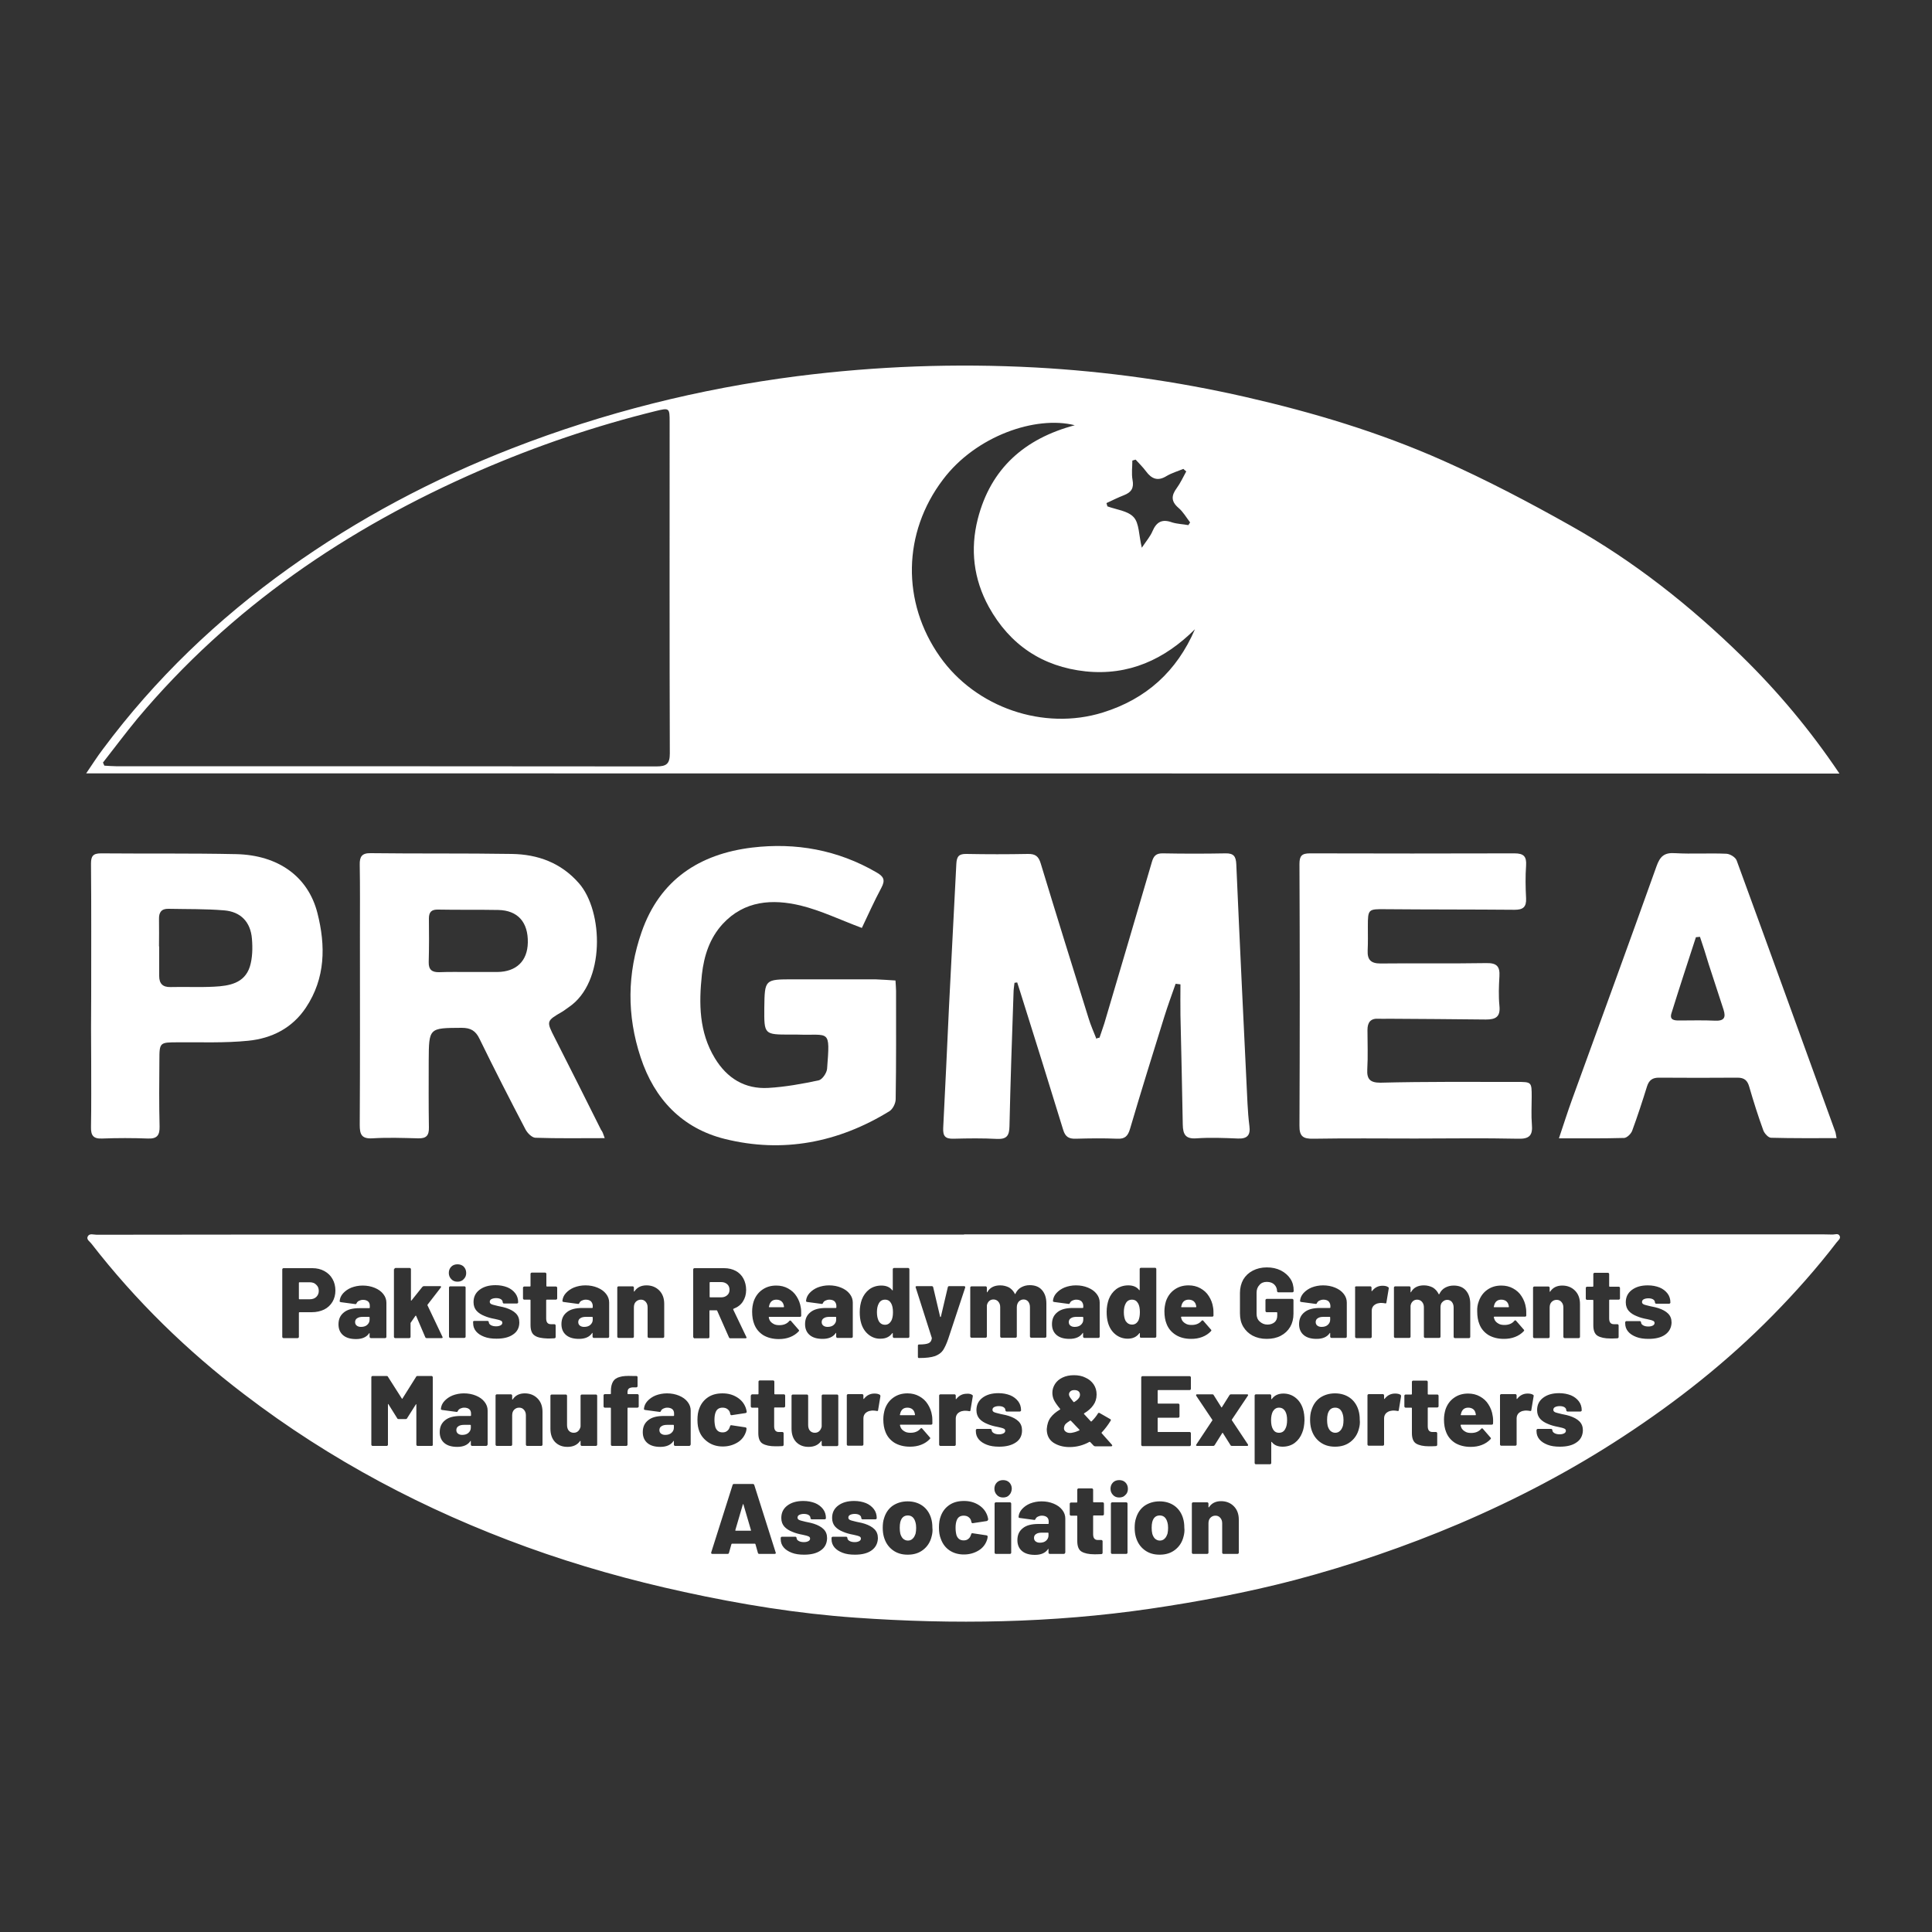
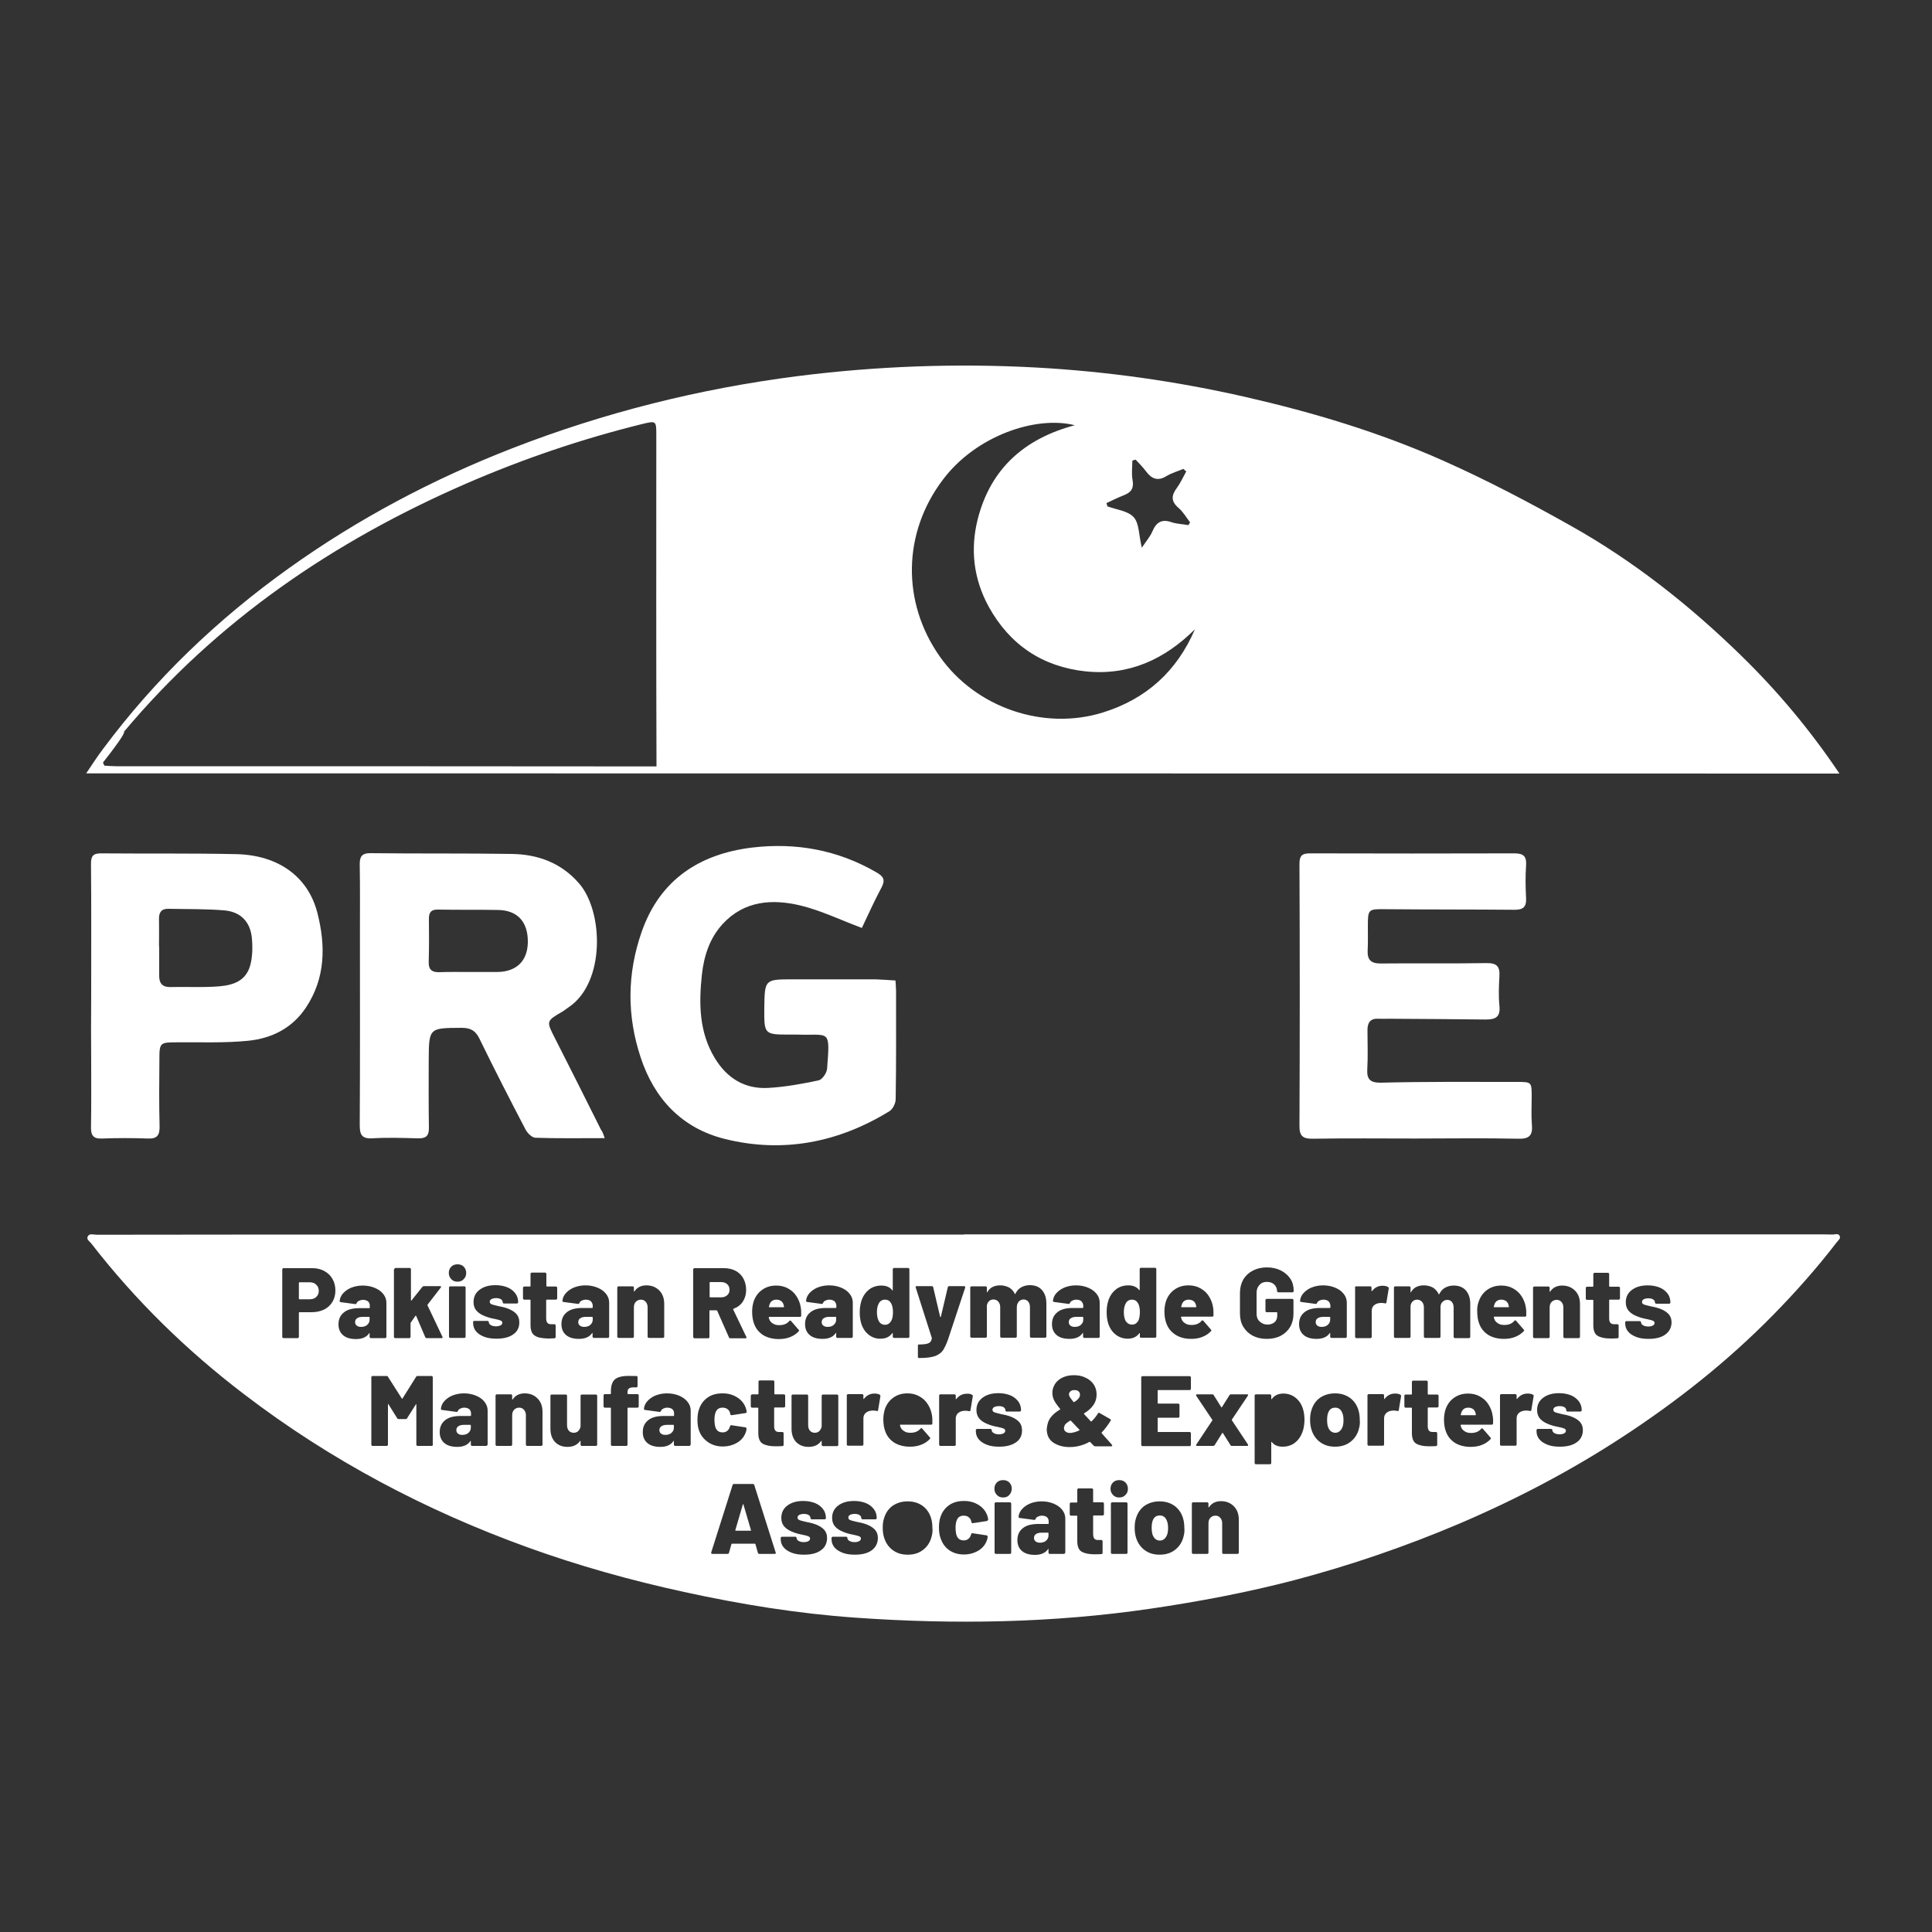
<svg xmlns="http://www.w3.org/2000/svg" version="1.1" id="Layer_1" x="0px" y="0px" viewBox="0 0 100 100" style="enable-background:new 0 0 100 100;" xml:space="preserve">
  <rect x="0" y="0" width="100" height="100" fill="#333333" stroke="none" />
  <style type="text/css">
	.st0{fill:#F8F9F8;}
	.st1{fill:#FFFFFF;}
</style>
  <path class="st0" d="M-884.41,30.48c0-4.32,0.05-8.64-0.02-12.96c-0.04-2.4,0.8-3.87,3.39-3.83c8.63,0.12,17.29-0.58,25.89,0.53  c7.46,0.96,11.58,5.26,12.61,12.65c1.43,10.26-1.11,16.65-7.92,20.07c-2.75,1.38-5.78,1.48-8.68,1.59  c-6.8,0.27-13.63-0.02-20.44,0.17c-3.51,0.09-4.8-1.56-4.81-4.75c-0.01-4.49,0-8.97,0-13.46C-884.39,30.48-884.4,30.48-884.41,30.48  z" />
  <g>
-     <path class="st1" d="M4.46,40.03c0.32-0.47,0.58-0.88,0.87-1.26c2.7-3.63,5.93-6.72,9.61-9.35c3.59-2.57,7.47-4.62,11.58-6.22   c4.76-1.85,9.68-3.08,14.75-3.73c4.09-0.52,8.2-0.67,12.31-0.45c3.68,0.2,7.31,0.71,10.9,1.53c3.5,0.8,6.93,1.83,10.21,3.29   c2.25,1,4.44,2.15,6.59,3.36c3.27,1.83,6.2,4.15,8.88,6.77c1.86,1.82,3.53,3.81,5.05,6.07C64.95,40.03,34.78,40.03,4.46,40.03z    M5.33,39.47c0.02,0.05,0.05,0.11,0.07,0.16c0.2,0.01,0.4,0.03,0.6,0.03c9.33,0,18.65,0,27.98,0.01c0.52,0,0.69-0.14,0.69-0.67   c-0.02-5.72-0.01-11.44-0.01-17.16c0-0.73-0.01-0.74-0.74-0.56c-3.12,0.77-6.15,1.8-9.1,3.08c-6.85,2.98-12.88,7.08-17.71,12.84   C6.49,37.95,5.92,38.72,5.33,39.47z M55.63,22.01c-2.02-0.51-5.12,0.55-6.82,2.81c-2.09,2.75-2.15,6.35-0.16,9.17   c1.86,2.64,5.37,3.84,8.43,2.89c2.25-0.7,3.83-2.13,4.77-4.31c-1.58,1.57-3.43,2.41-5.66,2.18c-2.23-0.24-3.92-1.37-5.01-3.34   c-0.79-1.44-0.97-2.98-0.57-4.55C51.28,24.24,53.04,22.7,55.63,22.01z M61.51,27.18c0.03-0.05,0.06-0.1,0.09-0.14   c-0.2-0.26-0.36-0.55-0.61-0.76c-0.39-0.34-0.36-0.64-0.08-1.02c0.19-0.26,0.33-0.57,0.49-0.86c-0.05-0.04-0.1-0.08-0.15-0.13   c-0.29,0.12-0.6,0.21-0.87,0.37c-0.45,0.28-0.77,0.15-1.06-0.24c-0.16-0.22-0.36-0.41-0.54-0.61c-0.06,0.02-0.12,0.03-0.17,0.05   c0,0.33-0.05,0.68,0.01,1c0.08,0.42-0.06,0.64-0.44,0.79c-0.31,0.12-0.61,0.27-0.91,0.41c0.02,0.06,0.03,0.11,0.05,0.17   c0.47,0.17,1.06,0.23,1.36,0.56c0.29,0.32,0.26,0.92,0.42,1.58c0.25-0.37,0.44-0.59,0.55-0.85c0.21-0.49,0.5-0.65,1.02-0.46   C60.93,27.12,61.23,27.13,61.51,27.18z" />
-     <path class="st1" d="M56.91,53.71c0.08-0.24,0.17-0.49,0.25-0.74c0.82-2.78,1.65-5.57,2.46-8.35c0.09-0.32,0.22-0.46,0.58-0.45   c1.08,0.02,2.15,0.02,3.23,0c0.43-0.01,0.54,0.16,0.56,0.56c0.18,4.13,0.38,8.25,0.58,12.38c0.02,0.4,0.05,0.79,0.1,1.18   c0.06,0.46-0.11,0.66-0.59,0.64c-0.72-0.03-1.44-0.06-2.15-0.01c-0.57,0.04-0.7-0.2-0.71-0.71c-0.03-1.89-0.08-3.77-0.12-5.66   c-0.01-0.53,0-1.07,0-1.6c-0.08-0.01-0.17-0.02-0.25-0.03c-0.2,0.57-0.41,1.14-0.59,1.72c-0.6,1.93-1.2,3.85-1.77,5.79   c-0.11,0.37-0.26,0.53-0.66,0.51c-0.72-0.03-1.43-0.02-2.15,0c-0.36,0.01-0.54-0.1-0.65-0.46c-0.73-2.38-1.47-4.75-2.22-7.13   c-0.05-0.17-0.11-0.33-0.16-0.5c-0.05,0.01-0.09,0.01-0.14,0.02c-0.02,0.18-0.05,0.35-0.05,0.53c-0.08,2.3-0.16,4.6-0.21,6.9   c-0.01,0.48-0.14,0.67-0.64,0.65c-0.75-0.04-1.51-0.03-2.26-0.01c-0.43,0.01-0.55-0.14-0.53-0.56c0.11-2.09,0.2-4.18,0.3-6.27   c0.12-2.47,0.26-4.94,0.38-7.4c0.02-0.39,0.14-0.52,0.53-0.51c1.06,0.02,2.11,0.02,3.17,0c0.4-0.01,0.56,0.13,0.67,0.5   c0.81,2.67,1.64,5.33,2.47,7.99c0.11,0.37,0.27,0.72,0.41,1.08C56.78,53.73,56.84,53.72,56.91,53.71z" />
+     <path class="st1" d="M4.46,40.03c0.32-0.47,0.58-0.88,0.87-1.26c2.7-3.63,5.93-6.72,9.61-9.35c3.59-2.57,7.47-4.62,11.58-6.22   c4.76-1.85,9.68-3.08,14.75-3.73c4.09-0.52,8.2-0.67,12.31-0.45c3.68,0.2,7.31,0.71,10.9,1.53c3.5,0.8,6.93,1.83,10.21,3.29   c2.25,1,4.44,2.15,6.59,3.36c3.27,1.83,6.2,4.15,8.88,6.77c1.86,1.82,3.53,3.81,5.05,6.07C64.95,40.03,34.78,40.03,4.46,40.03z    M5.33,39.47c0.02,0.05,0.05,0.11,0.07,0.16c0.2,0.01,0.4,0.03,0.6,0.03c9.33,0,18.65,0,27.98,0.01c-0.02-5.72-0.01-11.44-0.01-17.16c0-0.73-0.01-0.74-0.74-0.56c-3.12,0.77-6.15,1.8-9.1,3.08c-6.85,2.98-12.88,7.08-17.71,12.84   C6.49,37.95,5.92,38.72,5.33,39.47z M55.63,22.01c-2.02-0.51-5.12,0.55-6.82,2.81c-2.09,2.75-2.15,6.35-0.16,9.17   c1.86,2.64,5.37,3.84,8.43,2.89c2.25-0.7,3.83-2.13,4.77-4.31c-1.58,1.57-3.43,2.41-5.66,2.18c-2.23-0.24-3.92-1.37-5.01-3.34   c-0.79-1.44-0.97-2.98-0.57-4.55C51.28,24.24,53.04,22.7,55.63,22.01z M61.51,27.18c0.03-0.05,0.06-0.1,0.09-0.14   c-0.2-0.26-0.36-0.55-0.61-0.76c-0.39-0.34-0.36-0.64-0.08-1.02c0.19-0.26,0.33-0.57,0.49-0.86c-0.05-0.04-0.1-0.08-0.15-0.13   c-0.29,0.12-0.6,0.21-0.87,0.37c-0.45,0.28-0.77,0.15-1.06-0.24c-0.16-0.22-0.36-0.41-0.54-0.61c-0.06,0.02-0.12,0.03-0.17,0.05   c0,0.33-0.05,0.68,0.01,1c0.08,0.42-0.06,0.64-0.44,0.79c-0.31,0.12-0.61,0.27-0.91,0.41c0.02,0.06,0.03,0.11,0.05,0.17   c0.47,0.17,1.06,0.23,1.36,0.56c0.29,0.32,0.26,0.92,0.42,1.58c0.25-0.37,0.44-0.59,0.55-0.85c0.21-0.49,0.5-0.65,1.02-0.46   C60.93,27.12,61.23,27.13,61.51,27.18z" />
    <path class="st1" d="M31.3,58.91c-1.26,0-2.42,0.02-3.59-0.02c-0.18-0.01-0.41-0.24-0.51-0.43c-0.81-1.55-1.61-3.11-2.38-4.69   c-0.2-0.42-0.46-0.57-0.92-0.57c-1.7,0.01-1.7-0.01-1.71,1.7c0,1.15-0.01,2.3,0.01,3.45c0.01,0.42-0.13,0.58-0.55,0.57   c-0.79-0.02-1.59-0.05-2.38,0c-0.56,0.03-0.65-0.21-0.65-0.69c0.02-3.32,0.01-6.64,0.01-9.96c0-1.17,0.01-2.34-0.01-3.51   c-0.01-0.42,0.11-0.61,0.57-0.6c2.43,0.03,4.87,0,7.3,0.04c1.34,0.02,2.54,0.45,3.47,1.51c1.28,1.45,1.38,5.14-0.52,6.42   c-0.11,0.07-0.21,0.16-0.33,0.23c-0.84,0.49-0.84,0.49-0.39,1.37c0.8,1.58,1.6,3.16,2.39,4.75C31.19,58.58,31.22,58.68,31.3,58.91z    M24.27,50.31C24.27,50.31,24.27,50.31,24.27,50.31c0.49,0,0.98,0,1.47,0c0.99-0.01,1.56-0.57,1.58-1.52   c0.02-1.06-0.52-1.67-1.53-1.69c-1.04-0.02-2.07,0-3.11-0.02c-0.34-0.01-0.48,0.12-0.48,0.46c0.01,0.75,0.01,1.51-0.01,2.26   c-0.01,0.4,0.18,0.53,0.55,0.52C23.25,50.3,23.76,50.31,24.27,50.31z" />
    <path class="st1" d="M46.35,50.75c0.01,0.21,0.03,0.38,0.03,0.54c0,1.87,0.01,3.74-0.02,5.6c0,0.22-0.15,0.52-0.33,0.63   c-2.64,1.62-5.51,2.18-8.52,1.43c-2.2-0.55-3.64-2.06-4.35-4.22c-0.72-2.17-0.7-4.34,0.05-6.49c0.94-2.7,2.99-4.04,5.72-4.37   c2.26-0.27,4.43,0.12,6.43,1.28c0.37,0.21,0.48,0.39,0.26,0.8c-0.38,0.71-0.71,1.45-1.01,2.08c-1.1-0.41-2.11-0.9-3.17-1.16   c-1.46-0.35-2.91-0.26-4.03,0.95c-0.68,0.74-0.97,1.65-1.08,2.62c-0.16,1.5-0.15,2.98,0.67,4.33c0.63,1.04,1.55,1.61,2.77,1.54   c0.87-0.05,1.75-0.21,2.6-0.39c0.19-0.04,0.42-0.38,0.44-0.6c0.16-2.11,0.14-1.71-1.55-1.77c-0.11,0-0.23,0-0.34,0   c-1.37,0-1.37,0-1.36-1.38c0.02-1.48,0.02-1.48,1.5-1.48c1.42,0,2.83,0,4.25,0C45.65,50.7,45.98,50.73,46.35,50.75z" />
    <path class="st1" d="M73.25,58.93c-1.76,0-3.51-0.02-5.27,0.01c-0.52,0.01-0.73-0.11-0.72-0.68c0.02-4.51,0.02-9.02,0-13.54   c0-0.42,0.12-0.55,0.54-0.55c3.53,0.01,7.06,0.01,10.59,0c0.48,0,0.63,0.16,0.6,0.63c-0.04,0.56-0.03,1.13,0,1.7   c0.02,0.45-0.16,0.59-0.59,0.59c-2.23-0.02-4.45-0.01-6.68-0.03c-0.9-0.01-0.92-0.01-0.92,0.89c0,0.42,0.01,0.83-0.01,1.25   c-0.02,0.47,0.16,0.67,0.66,0.67c1.83-0.02,3.66,0.01,5.49-0.02c0.53-0.01,0.7,0.17,0.67,0.68c-0.03,0.51-0.05,1.02,0,1.53   c0.06,0.58-0.2,0.71-0.7,0.71c-1.68-0.02-3.36-0.03-5.04-0.04c-0.17,0-0.34,0.01-0.51,0c-0.42-0.03-0.58,0.19-0.58,0.58   c0,0.68,0.03,1.36-0.01,2.04c-0.03,0.52,0.16,0.69,0.68,0.69C73.81,55.98,76.15,56,78.5,56c0.78,0,0.78,0,0.78,0.78   c0,0.47-0.03,0.95,0.01,1.42c0.05,0.56-0.12,0.76-0.72,0.74C76.79,58.9,75.02,58.93,73.25,58.93z" />
-     <path class="st1" d="M95.06,58.91c-1.17,0-2.28,0.01-3.39-0.02c-0.14,0-0.34-0.22-0.4-0.38c-0.27-0.74-0.51-1.5-0.73-2.26   c-0.09-0.32-0.25-0.47-0.6-0.47c-1.36,0.01-2.72,0.01-4.08,0c-0.34,0-0.51,0.14-0.61,0.45c-0.24,0.77-0.49,1.54-0.77,2.3   c-0.06,0.16-0.27,0.36-0.41,0.37c-1.09,0.03-2.18,0.02-3.38,0.02c0.25-0.74,0.45-1.38,0.68-2.01c1.46-4.02,2.93-8.04,4.37-12.07   c0.18-0.51,0.4-0.72,0.96-0.68c0.88,0.05,1.77-0.01,2.66,0.03c0.19,0.01,0.47,0.18,0.53,0.35c1.71,4.67,3.4,9.35,5.1,14.03   C95.02,58.64,95.02,58.72,95.06,58.91z M87.99,48.49c-0.07,0.01-0.14,0.01-0.21,0.02c-0.43,1.32-0.86,2.63-1.27,3.95   c-0.1,0.34,0.16,0.36,0.4,0.36c0.62,0,1.24-0.02,1.86,0.01c0.47,0.02,0.57-0.16,0.44-0.57c-0.26-0.79-0.51-1.57-0.77-2.36   C88.3,49.43,88.15,48.96,87.99,48.49z" />
    <path class="st1" d="M4.72,51.54c0-2.28,0.01-4.56-0.01-6.84c0-0.38,0.1-0.53,0.51-0.53c2.34,0.02,4.68-0.01,7.01,0.04   c2.17,0.05,3.72,1.16,4.2,3.05c0.43,1.69,0.42,3.37-0.6,4.9c-0.71,1.06-1.77,1.59-2.99,1.71c-1.2,0.12-2.41,0.07-3.62,0.08   c-0.95,0-0.97,0-0.97,0.92C8.24,56,8.23,57.15,8.26,58.3c0.01,0.45-0.12,0.65-0.6,0.63c-0.79-0.03-1.58-0.03-2.38,0   c-0.46,0.02-0.58-0.17-0.57-0.6c0.02-1.13,0.01-2.26,0.01-3.39C4.71,53.81,4.71,52.68,4.72,51.54C4.72,51.54,4.72,51.54,4.72,51.54   z M8.23,48.99c0,0,0.01,0,0.01,0c0,0.51,0,1.02,0,1.53c0,0.39,0.18,0.58,0.59,0.57c0.75-0.02,1.51,0.02,2.26-0.02   c0.77-0.04,1.56-0.17,1.84-1.03c0.14-0.45,0.15-0.97,0.11-1.45c-0.07-0.87-0.58-1.4-1.44-1.47c-0.96-0.08-1.92-0.06-2.88-0.08   c-0.36-0.01-0.5,0.18-0.49,0.53C8.24,48.05,8.23,48.52,8.23,48.99z" />
    <g>
      <path class="st1" d="M36.76,67.15h0.57c0.13,0,0.23-0.04,0.31-0.11c0.08-0.07,0.12-0.16,0.12-0.28c0-0.12-0.04-0.22-0.12-0.29    c-0.08-0.07-0.18-0.11-0.31-0.11h-0.57c-0.02,0-0.03,0.01-0.03,0.03v0.74C36.74,67.15,36.75,67.15,36.76,67.15z" />
      <path class="st1" d="M34.85,73.75h-0.31c-0.13,0-0.23,0.02-0.3,0.07c-0.07,0.04-0.11,0.11-0.11,0.2c0,0.08,0.03,0.14,0.08,0.18    c0.05,0.04,0.12,0.07,0.22,0.07c0.13,0,0.24-0.03,0.32-0.1c0.08-0.07,0.13-0.16,0.13-0.27v-0.12    C34.88,73.76,34.87,73.75,34.85,73.75z" />
      <path class="st1" d="M24.34,73.75h-0.31c-0.13,0-0.23,0.02-0.3,0.07c-0.07,0.04-0.11,0.11-0.11,0.2c0,0.08,0.03,0.14,0.08,0.18    c0.05,0.04,0.12,0.07,0.22,0.07c0.13,0,0.24-0.03,0.32-0.1c0.08-0.07,0.13-0.16,0.13-0.27v-0.12    C24.37,73.76,24.36,73.75,24.34,73.75z" />
      <path class="st1" d="M60.28,78.53c-0.07-0.06-0.15-0.09-0.25-0.09c-0.2,0-0.33,0.11-0.39,0.34c-0.02,0.08-0.03,0.18-0.03,0.3    c0,0.11,0.01,0.21,0.03,0.3c0.03,0.11,0.08,0.2,0.14,0.26c0.07,0.06,0.15,0.1,0.25,0.1c0.1,0,0.18-0.03,0.25-0.1    c0.07-0.06,0.11-0.15,0.15-0.26c0.02-0.09,0.03-0.19,0.03-0.3c0-0.1-0.01-0.2-0.04-0.3C60.39,78.67,60.34,78.59,60.28,78.53z" />
-       <path class="st1" d="M47.24,78.53c-0.07-0.06-0.15-0.09-0.25-0.09c-0.2,0-0.33,0.11-0.39,0.34c-0.02,0.08-0.03,0.18-0.03,0.3    c0,0.11,0.01,0.21,0.03,0.3c0.03,0.11,0.08,0.2,0.14,0.26c0.07,0.06,0.15,0.1,0.25,0.1c0.1,0,0.18-0.03,0.25-0.1    c0.07-0.06,0.11-0.15,0.15-0.26c0.02-0.09,0.03-0.19,0.03-0.3c0-0.1-0.01-0.2-0.04-0.3C47.35,78.67,47.3,78.59,47.24,78.53z" />
-       <path class="st1" d="M47.34,73.25c0.01,0,0.02-0.01,0.02-0.02c0-0.03-0.01-0.06-0.02-0.1c-0.02-0.09-0.07-0.15-0.13-0.2    c-0.06-0.04-0.14-0.07-0.24-0.07c-0.18,0-0.3,0.08-0.36,0.25c-0.01,0.04-0.02,0.07-0.03,0.11c-0.01,0.02,0,0.03,0.02,0.03H47.34z" />
      <path class="st1" d="M54.24,79.33h-0.31c-0.13,0-0.23,0.02-0.3,0.07c-0.07,0.04-0.11,0.11-0.11,0.2c0,0.08,0.03,0.14,0.08,0.18    c0.05,0.04,0.12,0.07,0.22,0.07c0.13,0,0.24-0.03,0.32-0.1c0.08-0.07,0.13-0.16,0.13-0.27v-0.12    C54.27,79.34,54.26,79.33,54.24,79.33z" />
      <path class="st1" d="M46.12,67.45c-0.07-0.12-0.17-0.18-0.31-0.18c-0.14,0-0.25,0.06-0.32,0.19c-0.07,0.12-0.1,0.27-0.1,0.46    c0,0.18,0.03,0.33,0.09,0.45c0.07,0.13,0.18,0.2,0.33,0.2c0.14,0,0.24-0.07,0.32-0.2c0.06-0.11,0.09-0.26,0.09-0.44    C46.22,67.72,46.19,67.57,46.12,67.45z" />
      <path class="st1" d="M16.03,66.37H15.5c-0.02,0-0.03,0.01-0.03,0.03v0.82c0,0.02,0.01,0.03,0.03,0.03h0.53    c0.14,0,0.26-0.04,0.34-0.12s0.13-0.18,0.13-0.31c0-0.13-0.04-0.24-0.13-0.32C16.29,66.41,16.17,66.37,16.03,66.37z" />
      <path class="st1" d="M19.1,68.16h-0.31c-0.13,0-0.23,0.02-0.3,0.07c-0.07,0.04-0.11,0.11-0.11,0.2c0,0.08,0.03,0.14,0.08,0.18    c0.05,0.04,0.12,0.07,0.22,0.07c0.13,0,0.24-0.03,0.32-0.1c0.08-0.07,0.13-0.16,0.13-0.27v-0.12    C19.13,68.17,19.12,68.16,19.1,68.16z" />
      <path class="st1" d="M58.6,68.56c0.14,0,0.24-0.07,0.32-0.2C58.97,68.25,59,68.1,59,67.92c0-0.2-0.03-0.36-0.1-0.47    c-0.07-0.12-0.17-0.18-0.31-0.18c-0.14,0-0.25,0.06-0.32,0.19c-0.07,0.12-0.1,0.27-0.1,0.46c0,0.18,0.03,0.33,0.09,0.45    C58.35,68.5,58.45,68.56,58.6,68.56z" />
      <path class="st1" d="M68.82,68.16h-0.31c-0.13,0-0.23,0.02-0.3,0.07c-0.07,0.04-0.11,0.11-0.11,0.2c0,0.08,0.03,0.14,0.08,0.18    c0.05,0.04,0.12,0.07,0.22,0.07c0.13,0,0.24-0.03,0.32-0.1c0.08-0.07,0.13-0.16,0.13-0.27v-0.12    C68.85,68.17,68.84,68.16,68.82,68.16z" />
      <path class="st1" d="M30.65,68.16h-0.31c-0.13,0-0.23,0.02-0.3,0.07c-0.07,0.04-0.11,0.11-0.11,0.2c0,0.08,0.03,0.14,0.08,0.18    c0.05,0.04,0.12,0.07,0.22,0.07c0.13,0,0.24-0.03,0.32-0.1c0.08-0.07,0.13-0.16,0.13-0.27v-0.12    C30.67,68.17,30.66,68.16,30.65,68.16z" />
      <path class="st1" d="M78.08,67.66c0.01,0,0.02-0.01,0.02-0.02c0-0.03-0.01-0.06-0.02-0.1c-0.02-0.09-0.07-0.15-0.13-0.2    c-0.06-0.04-0.14-0.07-0.24-0.07c-0.18,0-0.3,0.08-0.36,0.25c-0.01,0.04-0.02,0.07-0.03,0.11c-0.01,0.02,0,0.03,0.02,0.03H78.08z" />
      <path class="st1" d="M56.04,68.16h-0.31c-0.13,0-0.23,0.02-0.3,0.07c-0.07,0.04-0.11,0.11-0.11,0.2c0,0.08,0.03,0.14,0.08,0.18    c0.05,0.04,0.12,0.07,0.22,0.07c0.13,0,0.24-0.03,0.32-0.1c0.08-0.07,0.13-0.16,0.13-0.27v-0.12    C56.06,68.17,56.05,68.16,56.04,68.16z" />
      <path class="st1" d="M43.25,68.16h-0.31c-0.13,0-0.23,0.02-0.3,0.07c-0.07,0.04-0.11,0.11-0.11,0.2c0,0.08,0.03,0.14,0.08,0.18    c0.05,0.04,0.12,0.07,0.22,0.07c0.13,0,0.24-0.03,0.32-0.1c0.08-0.07,0.13-0.16,0.13-0.27v-0.12    C43.28,68.17,43.27,68.16,43.25,68.16z" />
      <path class="st1" d="M40.56,67.66c0.01,0,0.02-0.01,0.02-0.02c0-0.03-0.01-0.06-0.02-0.1c-0.02-0.09-0.07-0.15-0.13-0.2    c-0.06-0.04-0.14-0.07-0.24-0.07c-0.18,0-0.3,0.08-0.36,0.25c-0.01,0.04-0.02,0.07-0.03,0.11c-0.01,0.02,0,0.03,0.02,0.03H40.56z" />
      <path class="st1" d="M55.16,74.1c0.06,0.05,0.14,0.07,0.24,0.07c0.04,0,0.08-0.01,0.13-0.02c0.11-0.02,0.22-0.06,0.33-0.11    c0.02-0.01,0.02-0.02,0.01-0.04l-0.23-0.24c-0.01-0.01-0.08-0.09-0.21-0.22c-0.01-0.01-0.02-0.01-0.04-0.01    c-0.09,0.06-0.17,0.11-0.22,0.16c-0.05,0.05-0.08,0.11-0.09,0.17c0,0.01-0.01,0.03-0.01,0.06C55.07,74,55.1,74.06,55.16,74.1z" />
      <path class="st1" d="M55.56,72.56c0.01,0.01,0.02,0.02,0.04,0.01c0.1-0.06,0.17-0.12,0.22-0.18c0.05-0.06,0.08-0.12,0.08-0.2    c0-0.08-0.03-0.14-0.08-0.18c-0.05-0.04-0.12-0.06-0.21-0.06c-0.09,0-0.15,0.02-0.2,0.06c-0.05,0.04-0.08,0.1-0.08,0.16    c0,0.04,0.01,0.08,0.04,0.13C55.4,72.36,55.47,72.44,55.56,72.56z" />
      <path class="st1" d="M38.47,77.85c-0.01,0-0.01,0.01-0.02,0.02l-0.39,1.33c0,0.02,0,0.03,0.02,0.03h0.77    c0.02,0,0.03-0.01,0.02-0.03l-0.39-1.33C38.48,77.85,38.47,77.85,38.47,77.85z" />
      <path class="st1" d="M69.36,72.95c-0.07-0.06-0.15-0.09-0.25-0.09c-0.2,0-0.33,0.11-0.39,0.34c-0.02,0.08-0.03,0.18-0.03,0.3    c0,0.11,0.01,0.21,0.03,0.3c0.03,0.11,0.08,0.2,0.14,0.26c0.07,0.06,0.15,0.1,0.25,0.1c0.1,0,0.18-0.03,0.25-0.1    c0.07-0.06,0.11-0.15,0.15-0.26c0.02-0.09,0.03-0.19,0.03-0.3c0-0.1-0.01-0.2-0.04-0.3C69.47,73.09,69.42,73.01,69.36,72.95z" />
      <path class="st1" d="M76.24,72.93c-0.06-0.04-0.14-0.07-0.24-0.07c-0.18,0-0.3,0.08-0.36,0.25c-0.01,0.04-0.02,0.07-0.03,0.11    c-0.01,0.02,0,0.03,0.02,0.03h0.74c0.01,0,0.02-0.01,0.02-0.02c0-0.03-0.01-0.06-0.02-0.1C76.35,73.04,76.3,72.97,76.24,72.93z" />
-       <path class="st1" d="M66.2,72.86c-0.14,0-0.24,0.07-0.32,0.2c-0.06,0.12-0.09,0.27-0.09,0.45c0,0.19,0.03,0.35,0.1,0.47    c0.07,0.12,0.17,0.18,0.31,0.18c0.14,0,0.25-0.06,0.32-0.19c0.07-0.12,0.1-0.27,0.1-0.47c0-0.19-0.03-0.33-0.09-0.44    C66.45,72.92,66.34,72.86,66.2,72.86z" />
      <path class="st1" d="M61.9,67.66c0.01,0,0.02-0.01,0.02-0.02c0-0.03-0.01-0.06-0.02-0.1c-0.02-0.09-0.07-0.15-0.13-0.2    c-0.06-0.04-0.14-0.07-0.24-0.07c-0.18,0-0.3,0.08-0.36,0.25c-0.01,0.04-0.02,0.07-0.03,0.11c-0.01,0.02,0,0.03,0.02,0.03H61.9z" />
      <path class="st1" d="M95.22,63.97c-0.07-0.15-0.24-0.07-0.36-0.07c-0.3-0.01-0.6-0.01-0.91-0.01c-14.68,0-29.37,0-44.05,0    c0,0,0,0,0,0.01c-9.44,0-18.87,0-28.31,0c-5.53,0-11.06,0-16.59,0.01c-0.16,0-0.37-0.09-0.46,0.09c-0.08,0.16,0.11,0.26,0.19,0.37    c2.29,2.95,4.94,5.54,7.91,7.8c4.46,3.41,9.37,6,14.64,7.91c2.65,0.96,5.37,1.72,8.13,2.32c2.93,0.64,5.88,1.12,8.87,1.33    c5.09,0.36,10.17,0.28,15.24-0.46c2.52-0.37,5.01-0.84,7.47-1.48c2.91-0.77,5.75-1.74,8.53-2.92c2.95-1.26,5.78-2.74,8.47-4.5    c2.8-1.83,5.41-3.89,7.76-6.28c1.18-1.2,2.29-2.45,3.31-3.78C95.14,64.2,95.29,64.11,95.22,63.97z M76.54,67.36    c0.09-0.26,0.24-0.46,0.44-0.6c0.21-0.15,0.45-0.22,0.73-0.22c0.23,0,0.43,0.05,0.61,0.15c0.18,0.1,0.33,0.23,0.44,0.41    c0.11,0.17,0.19,0.37,0.22,0.59C79,67.79,79,67.92,79,68.09c0,0.04-0.03,0.06-0.07,0.06h-1.58c-0.01,0-0.01,0-0.02,0.01    c-0.01,0.01-0.01,0.01-0.01,0.02c0.01,0.04,0.02,0.09,0.05,0.15c0.04,0.07,0.1,0.13,0.19,0.18c0.08,0.05,0.18,0.07,0.31,0.07    c0.22,0,0.39-0.07,0.51-0.21c0.01-0.02,0.03-0.03,0.05-0.03c0.02,0,0.03,0.01,0.04,0.02l0.4,0.46c0.01,0.01,0.02,0.02,0.02,0.04    c0,0.01-0.01,0.03-0.02,0.04c-0.12,0.13-0.27,0.23-0.45,0.3c-0.18,0.07-0.37,0.1-0.58,0.1c-0.31,0-0.58-0.07-0.8-0.2    c-0.22-0.14-0.38-0.33-0.47-0.57c-0.07-0.17-0.11-0.39-0.11-0.65C76.45,67.69,76.48,67.52,76.54,67.36z M70.13,66.64    c0-0.02,0.01-0.03,0.02-0.04c0.01-0.01,0.03-0.02,0.04-0.02h0.74c0.02,0,0.03,0.01,0.04,0.02c0.01,0.01,0.02,0.03,0.02,0.04v0.17    c0,0.01,0,0.02,0.01,0.02c0.01,0,0.01,0,0.02-0.01c0.14-0.18,0.32-0.27,0.54-0.27c0.12,0,0.22,0.02,0.29,0.07    c0.03,0.02,0.04,0.04,0.03,0.08l-0.12,0.72c0,0.04-0.03,0.05-0.07,0.04c-0.06-0.01-0.12-0.02-0.18-0.02c-0.06,0-0.1,0-0.13,0.01    c-0.11,0.01-0.2,0.06-0.27,0.12c-0.07,0.07-0.11,0.16-0.11,0.27v1.36c0,0.02-0.01,0.03-0.02,0.04c-0.01,0.01-0.03,0.02-0.04,0.02    H70.2c-0.02,0-0.03-0.01-0.04-0.02c-0.01-0.01-0.02-0.03-0.02-0.04V66.64z M68.76,67.35c-0.06-0.05-0.15-0.08-0.26-0.08    c-0.08,0-0.15,0.02-0.21,0.05c-0.06,0.03-0.1,0.07-0.12,0.12c-0.02,0.04-0.04,0.06-0.07,0.05l-0.75-0.1    c-0.04-0.01-0.06-0.02-0.06-0.05c0.01-0.15,0.07-0.29,0.18-0.41c0.11-0.12,0.25-0.22,0.42-0.29c0.18-0.07,0.38-0.11,0.59-0.11    c0.23,0,0.44,0.04,0.63,0.12c0.19,0.08,0.33,0.18,0.44,0.32c0.11,0.14,0.16,0.29,0.16,0.45v1.77c0,0.02-0.01,0.03-0.02,0.04    c-0.01,0.01-0.03,0.02-0.04,0.02h-0.74c-0.02,0-0.03-0.01-0.04-0.02c-0.01-0.01-0.02-0.03-0.02-0.04v-0.18    c0-0.01,0-0.02-0.01-0.02c-0.01,0-0.01,0-0.02,0.02c-0.13,0.19-0.36,0.29-0.67,0.29c-0.28,0-0.5-0.06-0.66-0.19    c-0.16-0.13-0.25-0.32-0.25-0.57c0-0.27,0.09-0.47,0.28-0.62c0.18-0.15,0.45-0.22,0.81-0.22h0.5c0.02,0,0.03-0.01,0.03-0.03v-0.1    C68.85,67.48,68.82,67.41,68.76,67.35z M57.39,67.25c0.08-0.21,0.21-0.39,0.38-0.52c0.17-0.13,0.39-0.2,0.63-0.2    c0.25,0,0.44,0.08,0.56,0.24c0.01,0.01,0.01,0.01,0.02,0.01c0.01,0,0.01-0.01,0.01-0.02v-1.08c0-0.02,0.01-0.03,0.02-0.04    c0.01-0.01,0.03-0.02,0.04-0.02h0.74c0.02,0,0.03,0.01,0.04,0.02c0.01,0.01,0.02,0.03,0.02,0.04v3.5c0,0.02-0.01,0.03-0.02,0.04    c-0.01,0.01-0.03,0.02-0.04,0.02h-0.74c-0.02,0-0.03-0.01-0.04-0.02C59.01,69.23,59,69.21,59,69.19v-0.17c0-0.01,0-0.02-0.01-0.02    c-0.01,0-0.01,0-0.02,0.01c-0.14,0.19-0.34,0.28-0.6,0.28c-0.23,0-0.44-0.07-0.62-0.21c-0.18-0.14-0.31-0.33-0.39-0.58    c-0.06-0.19-0.08-0.39-0.08-0.6C57.28,67.66,57.32,67.45,57.39,67.25z M55.97,67.35c-0.06-0.05-0.15-0.08-0.26-0.08    c-0.08,0-0.15,0.02-0.21,0.05c-0.06,0.03-0.1,0.07-0.12,0.12c-0.02,0.04-0.04,0.06-0.07,0.05l-0.75-0.1    c-0.04-0.01-0.06-0.02-0.06-0.05c0.01-0.15,0.07-0.29,0.18-0.41c0.11-0.12,0.25-0.22,0.42-0.29c0.18-0.07,0.38-0.11,0.59-0.11    c0.23,0,0.44,0.04,0.63,0.12c0.19,0.08,0.33,0.18,0.44,0.32c0.11,0.14,0.16,0.29,0.16,0.45v1.77c0,0.02-0.01,0.03-0.02,0.04    c-0.01,0.01-0.03,0.02-0.04,0.02h-0.74c-0.02,0-0.03-0.01-0.04-0.02c-0.01-0.01-0.02-0.03-0.02-0.04v-0.18    c0-0.01,0-0.02-0.01-0.02c-0.01,0-0.01,0-0.02,0.02c-0.13,0.19-0.36,0.29-0.67,0.29c-0.28,0-0.5-0.06-0.66-0.19    c-0.16-0.13-0.25-0.32-0.25-0.57c0-0.27,0.09-0.47,0.28-0.62c0.18-0.15,0.45-0.22,0.81-0.22h0.5c0.02,0,0.03-0.01,0.03-0.03v-0.1    C56.06,67.48,56.03,67.41,55.97,67.35z M54.38,73.37c0.12-0.16,0.28-0.29,0.48-0.41c0.02-0.01,0.02-0.03,0.01-0.04    c-0.16-0.19-0.26-0.34-0.32-0.46c-0.05-0.11-0.08-0.24-0.08-0.37c0-0.17,0.05-0.32,0.14-0.46c0.09-0.14,0.22-0.25,0.39-0.33    c0.17-0.08,0.36-0.12,0.59-0.12c0.22,0,0.43,0.04,0.6,0.13c0.18,0.08,0.32,0.2,0.42,0.35c0.1,0.15,0.15,0.32,0.15,0.52    c0,0.21-0.06,0.4-0.17,0.55c-0.11,0.16-0.27,0.3-0.47,0.42c-0.02,0.01-0.02,0.02-0.01,0.04c0.07,0.08,0.19,0.21,0.35,0.38    c0.01,0.01,0.02,0.01,0.04,0c0.15-0.15,0.25-0.28,0.33-0.41c0.01-0.02,0.02-0.03,0.04-0.03c0.02-0.01,0.03,0,0.05,0.01l0.54,0.31    c0.04,0.02,0.05,0.05,0.03,0.08c-0.14,0.23-0.3,0.44-0.47,0.62c-0.01,0.01-0.01,0.02,0.01,0.04c0.07,0.09,0.21,0.23,0.4,0.45    c0.03,0.03,0.05,0.06,0.07,0.08c0.02,0.02,0.04,0.04,0.05,0.06c0.01,0.02,0.02,0.03,0.02,0.04c0,0.02-0.02,0.04-0.06,0.04h-0.82    c-0.03,0-0.06-0.01-0.08-0.03l-0.18-0.19c-0.01-0.01-0.02-0.01-0.04-0.01c-0.32,0.18-0.67,0.27-1.03,0.27    c-0.33,0-0.61-0.08-0.84-0.23c-0.23-0.16-0.34-0.39-0.34-0.7C54.2,73.72,54.26,73.53,54.38,73.37z M50.22,66.64    c0-0.02,0.01-0.03,0.02-0.04c0.01-0.01,0.03-0.02,0.04-0.02h0.74c0.02,0,0.03,0.01,0.04,0.02c0.01,0.01,0.02,0.03,0.02,0.04v0.23    c0,0.01,0,0.02,0.01,0.02c0.01,0,0.01,0,0.02-0.02c0.13-0.23,0.36-0.34,0.66-0.34c0.17,0,0.32,0.04,0.46,0.11    c0.13,0.08,0.23,0.19,0.3,0.33c0.01,0.02,0.02,0.02,0.03-0.01c0.07-0.15,0.17-0.26,0.3-0.33c0.13-0.07,0.27-0.11,0.44-0.11    c0.27,0,0.48,0.08,0.63,0.25c0.15,0.17,0.23,0.4,0.23,0.7v1.71c0,0.02-0.01,0.03-0.02,0.04c-0.01,0.01-0.03,0.02-0.04,0.02h-0.73    c-0.02,0-0.03-0.01-0.04-0.02c-0.01-0.01-0.02-0.03-0.02-0.04v-1.52c0-0.12-0.03-0.21-0.09-0.29c-0.06-0.07-0.14-0.11-0.24-0.11    c-0.1,0-0.18,0.04-0.25,0.11c-0.06,0.07-0.1,0.17-0.1,0.29v1.52c0,0.02-0.01,0.03-0.02,0.04c-0.01,0.01-0.03,0.02-0.04,0.02h-0.74    c-0.02,0-0.03-0.01-0.04-0.02c-0.01-0.01-0.02-0.03-0.02-0.04v-1.52c0-0.12-0.03-0.21-0.1-0.29c-0.06-0.07-0.15-0.11-0.25-0.11    c-0.09,0-0.17,0.03-0.23,0.09c-0.06,0.06-0.1,0.14-0.11,0.23v1.6c0,0.02-0.01,0.03-0.02,0.04c-0.01,0.01-0.03,0.02-0.04,0.02    h-0.74c-0.02,0-0.03-0.01-0.04-0.02c-0.01-0.01-0.02-0.03-0.02-0.04V66.64z M50.32,72.2c0.03,0.02,0.04,0.04,0.03,0.08l-0.12,0.72    c0,0.04-0.03,0.05-0.07,0.04c-0.06-0.01-0.12-0.02-0.18-0.02c-0.06,0-0.1,0-0.13,0.01c-0.11,0.01-0.2,0.06-0.27,0.12    c-0.07,0.07-0.11,0.16-0.11,0.27v1.36c0,0.02-0.01,0.03-0.02,0.04c-0.01,0.01-0.03,0.02-0.04,0.02h-0.74    c-0.02,0-0.03-0.01-0.04-0.02c-0.01-0.01-0.02-0.03-0.02-0.04v-2.55c0-0.02,0.01-0.03,0.02-0.04c0.01-0.01,0.03-0.02,0.04-0.02    h0.74c0.02,0,0.03,0.01,0.04,0.02c0.01,0.01,0.02,0.03,0.02,0.04v0.17c0,0.01,0,0.02,0.01,0.02c0.01,0,0.01,0,0.02-0.01    c0.14-0.18,0.32-0.27,0.54-0.27C50.16,72.13,50.25,72.15,50.32,72.2z M43.19,67.35c-0.06-0.05-0.15-0.08-0.26-0.08    c-0.08,0-0.15,0.02-0.21,0.05c-0.06,0.03-0.1,0.07-0.12,0.12c-0.02,0.04-0.04,0.06-0.07,0.05l-0.75-0.1    c-0.04-0.01-0.06-0.02-0.06-0.05c0.01-0.15,0.07-0.29,0.18-0.41c0.11-0.12,0.25-0.22,0.42-0.29c0.18-0.07,0.38-0.11,0.59-0.11    c0.23,0,0.44,0.04,0.63,0.12c0.19,0.08,0.33,0.18,0.44,0.32c0.11,0.14,0.16,0.29,0.16,0.45v1.77c0,0.02-0.01,0.03-0.02,0.04    c-0.01,0.01-0.03,0.02-0.04,0.02h-0.74c-0.02,0-0.03-0.01-0.04-0.02c-0.01-0.01-0.02-0.03-0.02-0.04v-0.18    c0-0.01,0-0.02-0.01-0.02c-0.01,0-0.01,0-0.02,0.02c-0.13,0.19-0.36,0.29-0.67,0.29c-0.28,0-0.5-0.06-0.66-0.19    c-0.16-0.13-0.25-0.32-0.25-0.57c0-0.27,0.09-0.47,0.28-0.62c0.18-0.15,0.45-0.22,0.81-0.22h0.5c0.02,0,0.03-0.01,0.03-0.03v-0.1    C43.28,67.48,43.25,67.41,43.19,67.35z M42.52,74.58c-0.01,0-0.01,0-0.02,0.01c-0.14,0.2-0.36,0.3-0.65,0.3    c-0.26,0-0.47-0.08-0.64-0.25c-0.16-0.17-0.24-0.4-0.24-0.69v-1.71c0-0.02,0.01-0.03,0.02-0.04c0.01-0.01,0.03-0.02,0.04-0.02    h0.74c0.02,0,0.03,0.01,0.04,0.02c0.01,0.01,0.02,0.03,0.02,0.04v1.52c0,0.12,0.03,0.22,0.09,0.29c0.06,0.07,0.15,0.11,0.25,0.11    c0.1,0,0.18-0.03,0.24-0.09c0.06-0.06,0.1-0.14,0.12-0.23v-1.6c0-0.02,0.01-0.03,0.02-0.04c0.01-0.01,0.03-0.02,0.04-0.02h0.74    c0.02,0,0.03,0.01,0.04,0.02c0.01,0.01,0.02,0.03,0.02,0.04v2.55c0,0.02-0.01,0.03-0.02,0.04c-0.01,0.01-0.03,0.02-0.04,0.02    h-0.74c-0.02,0-0.03-0.01-0.04-0.02c-0.01-0.01-0.02-0.03-0.02-0.04V74.6C42.53,74.59,42.52,74.58,42.52,74.58z M39.01,67.36    c0.09-0.26,0.24-0.46,0.44-0.6c0.21-0.15,0.45-0.22,0.73-0.22c0.23,0,0.43,0.05,0.61,0.15c0.18,0.1,0.33,0.23,0.44,0.41    c0.11,0.17,0.19,0.37,0.22,0.59c0.02,0.1,0.02,0.24,0.02,0.41c0,0.04-0.03,0.06-0.07,0.06h-1.58c-0.01,0-0.01,0-0.02,0.01    c-0.01,0.01-0.01,0.01-0.01,0.02c0.01,0.04,0.02,0.09,0.05,0.15c0.04,0.07,0.1,0.13,0.19,0.18c0.08,0.05,0.18,0.07,0.31,0.07    c0.22,0,0.39-0.07,0.51-0.21c0.01-0.02,0.03-0.03,0.05-0.03c0.02,0,0.03,0.01,0.04,0.02l0.4,0.46c0.01,0.01,0.02,0.02,0.02,0.04    c0,0.01-0.01,0.03-0.02,0.04c-0.12,0.13-0.27,0.23-0.45,0.3c-0.18,0.07-0.37,0.1-0.58,0.1c-0.31,0-0.58-0.07-0.8-0.2    c-0.22-0.14-0.38-0.33-0.47-0.57c-0.07-0.17-0.11-0.39-0.11-0.65C38.93,67.69,38.96,67.52,39.01,67.36z M38.87,72.23    c0-0.02,0.01-0.03,0.02-0.04c0.01-0.01,0.03-0.02,0.04-0.02h0.3c0.02,0,0.03-0.01,0.03-0.03v-0.63c0-0.02,0.01-0.03,0.02-0.04    c0.01-0.01,0.03-0.02,0.04-0.02h0.7c0.02,0,0.03,0.01,0.04,0.02c0.01,0.01,0.02,0.03,0.02,0.04v0.63c0,0.02,0.01,0.03,0.03,0.03    h0.47c0.02,0,0.03,0.01,0.04,0.02c0.01,0.01,0.02,0.03,0.02,0.04v0.56c0,0.02-0.01,0.03-0.02,0.04c-0.01,0.01-0.03,0.02-0.04,0.02    H40.1c-0.02,0-0.03,0.01-0.03,0.03v0.94c0,0.2,0.08,0.3,0.24,0.3h0.19c0.02,0,0.03,0.01,0.04,0.02c0.01,0.01,0.02,0.03,0.02,0.04    v0.6c0,0.04-0.02,0.06-0.06,0.07c-0.17,0.01-0.29,0.01-0.36,0.01c-0.3,0-0.52-0.05-0.67-0.14c-0.15-0.09-0.22-0.28-0.22-0.54    v-1.29c0-0.02-0.01-0.03-0.03-0.03h-0.3c-0.02,0-0.03-0.01-0.04-0.02c-0.01-0.01-0.02-0.03-0.02-0.04V72.23z M30.58,67.35    c-0.06-0.05-0.15-0.08-0.26-0.08c-0.08,0-0.15,0.02-0.21,0.05c-0.06,0.03-0.1,0.07-0.12,0.12c-0.02,0.04-0.04,0.06-0.07,0.05    l-0.75-0.1c-0.04-0.01-0.06-0.02-0.06-0.05c0.01-0.15,0.07-0.29,0.18-0.41c0.11-0.12,0.25-0.22,0.42-0.29    c0.18-0.07,0.38-0.11,0.59-0.11c0.23,0,0.44,0.04,0.63,0.12c0.19,0.08,0.33,0.18,0.44,0.32c0.11,0.14,0.16,0.29,0.16,0.45v1.77    c0,0.02-0.01,0.03-0.02,0.04c-0.01,0.01-0.03,0.02-0.04,0.02h-0.74c-0.02,0-0.03-0.01-0.04-0.02c-0.01-0.01-0.02-0.03-0.02-0.04    v-0.18c0-0.01,0-0.02-0.01-0.02c-0.01,0-0.01,0-0.02,0.02c-0.13,0.19-0.36,0.29-0.67,0.29c-0.28,0-0.5-0.06-0.66-0.19    c-0.16-0.13-0.25-0.32-0.25-0.57c0-0.27,0.09-0.47,0.28-0.62c0.18-0.15,0.45-0.22,0.81-0.22h0.5c0.02,0,0.03-0.01,0.03-0.03v-0.1    C30.67,67.48,30.64,67.41,30.58,67.35z M24.48,68.43c0-0.02,0.01-0.03,0.02-0.04c0.01-0.01,0.03-0.02,0.04-0.02h0.7    c0.02,0,0.03,0.01,0.04,0.02c0.01,0.01,0.02,0.03,0.02,0.04c0,0.07,0.04,0.12,0.11,0.16c0.07,0.04,0.16,0.06,0.27,0.06    c0.1,0,0.17-0.02,0.23-0.05c0.06-0.03,0.09-0.08,0.09-0.13c0-0.06-0.03-0.1-0.09-0.12c-0.06-0.03-0.16-0.05-0.29-0.08    c-0.22-0.04-0.39-0.09-0.53-0.15c-0.18-0.07-0.32-0.16-0.42-0.27c-0.1-0.11-0.16-0.26-0.16-0.45c0-0.27,0.1-0.48,0.31-0.64    c0.21-0.16,0.48-0.24,0.83-0.24c0.23,0,0.43,0.04,0.61,0.11c0.17,0.07,0.31,0.18,0.41,0.31c0.1,0.13,0.15,0.29,0.15,0.47    c0,0.02-0.01,0.03-0.02,0.04c-0.01,0.01-0.03,0.02-0.04,0.02h-0.68c-0.02,0-0.03-0.01-0.04-0.02c-0.01-0.01-0.02-0.03-0.02-0.04    c0-0.07-0.03-0.12-0.09-0.16c-0.06-0.04-0.15-0.06-0.25-0.06c-0.1,0-0.18,0.02-0.24,0.05c-0.06,0.03-0.09,0.08-0.09,0.14    c0,0.06,0.03,0.1,0.1,0.13c0.07,0.03,0.18,0.05,0.33,0.09c0.2,0.04,0.34,0.07,0.42,0.1c0.21,0.07,0.38,0.16,0.5,0.28    c0.12,0.12,0.18,0.27,0.18,0.47c0,0.27-0.11,0.48-0.32,0.62c-0.21,0.15-0.5,0.22-0.86,0.22c-0.25,0-0.46-0.03-0.64-0.1    c-0.18-0.07-0.32-0.16-0.42-0.28c-0.1-0.12-0.15-0.26-0.15-0.42V68.43z M23.36,65.56c0.08-0.08,0.19-0.12,0.32-0.12    c0.13,0,0.24,0.04,0.32,0.12c0.08,0.08,0.13,0.19,0.13,0.33c0,0.13-0.04,0.23-0.13,0.32c-0.08,0.09-0.19,0.13-0.32,0.13    c-0.13,0-0.24-0.04-0.32-0.13c-0.08-0.08-0.13-0.19-0.13-0.32C23.23,65.76,23.27,65.65,23.36,65.56z M24.1,66.64v2.55    c0,0.02-0.01,0.03-0.02,0.04c-0.01,0.01-0.03,0.02-0.04,0.02h-0.74c-0.02,0-0.03-0.01-0.04-0.02c-0.01-0.01-0.02-0.03-0.02-0.04    v-2.55c0-0.02,0.01-0.03,0.02-0.04c0.01-0.01,0.03-0.02,0.04-0.02h0.74c0.02,0,0.03,0.01,0.04,0.02    C24.1,66.61,24.1,66.62,24.1,66.64z M20.41,65.69c0-0.02,0.01-0.03,0.02-0.04c0.01-0.01,0.03-0.02,0.04-0.02h0.74    c0.02,0,0.03,0.01,0.04,0.02c0.01,0.01,0.02,0.03,0.02,0.04v1.61c0,0.01,0,0.02,0.01,0.02c0.01,0,0.01,0,0.02-0.01l0.56-0.7    c0.02-0.02,0.05-0.04,0.08-0.04h0.84c0.03,0,0.05,0.01,0.05,0.04c0,0.01-0.01,0.02-0.02,0.04l-0.68,0.88    c-0.01,0.01-0.01,0.02,0,0.04l0.77,1.62c0.01,0.01,0.01,0.02,0.01,0.03c0,0.03-0.02,0.04-0.06,0.04h-0.77    c-0.03,0-0.06-0.02-0.07-0.05l-0.47-1.1c0-0.01-0.01-0.01-0.02-0.01c-0.01,0-0.01,0-0.02,0.01l-0.24,0.35    c-0.01,0.01-0.01,0.02-0.01,0.03v0.71c0,0.02-0.01,0.03-0.02,0.04c-0.01,0.01-0.03,0.02-0.04,0.02h-0.74    c-0.02,0-0.03-0.01-0.04-0.02c-0.01-0.01-0.02-0.03-0.02-0.04V65.69z M17.21,67.38c-0.1,0.17-0.25,0.31-0.43,0.4    c-0.19,0.09-0.4,0.14-0.65,0.14H15.5c-0.02,0-0.03,0.01-0.03,0.03v1.25c0,0.02-0.01,0.03-0.02,0.04    c-0.01,0.01-0.03,0.02-0.04,0.02h-0.74c-0.02,0-0.03-0.01-0.04-0.02c-0.01-0.01-0.02-0.03-0.02-0.04v-3.5    c0-0.02,0.01-0.03,0.02-0.04c0.01-0.01,0.03-0.02,0.04-0.02h1.5c0.23,0,0.44,0.05,0.62,0.15c0.18,0.1,0.32,0.23,0.42,0.41    c0.1,0.17,0.15,0.38,0.15,0.6C17.36,67.01,17.31,67.21,17.21,67.38z M19.15,69.24c-0.01-0.01-0.02-0.03-0.02-0.04v-0.18    c0-0.01,0-0.02-0.01-0.02c-0.01,0-0.01,0-0.02,0.02c-0.13,0.19-0.36,0.29-0.67,0.29c-0.28,0-0.5-0.06-0.66-0.19    c-0.16-0.13-0.25-0.32-0.25-0.57c0-0.27,0.09-0.47,0.28-0.62c0.18-0.15,0.45-0.22,0.81-0.22h0.5c0.02,0,0.03-0.01,0.03-0.03v-0.1    c0-0.09-0.03-0.17-0.09-0.22c-0.06-0.05-0.15-0.08-0.26-0.08c-0.08,0-0.15,0.02-0.21,0.05c-0.06,0.03-0.1,0.07-0.12,0.12    c-0.02,0.04-0.04,0.06-0.07,0.05l-0.75-0.1c-0.04-0.01-0.06-0.02-0.06-0.05c0.01-0.15,0.07-0.29,0.18-0.41    c0.11-0.12,0.25-0.22,0.42-0.29c0.18-0.07,0.38-0.11,0.59-0.11c0.23,0,0.44,0.04,0.63,0.12c0.19,0.08,0.33,0.18,0.44,0.32    c0.11,0.14,0.16,0.29,0.16,0.45v1.77c0,0.02-0.01,0.03-0.02,0.04c-0.01,0.01-0.03,0.02-0.04,0.02h-0.74    C19.17,69.26,19.16,69.25,19.15,69.24z M22.41,74.78c0,0.02-0.01,0.03-0.02,0.04c-0.01,0.01-0.03,0.02-0.04,0.02h-0.74    c-0.02,0-0.03-0.01-0.04-0.02c-0.01-0.01-0.02-0.03-0.02-0.04V72.7c0-0.01,0-0.02-0.01-0.02s-0.01,0.01-0.02,0.02l-0.45,0.71    c-0.01,0.03-0.04,0.04-0.07,0.04h-0.37c-0.03,0-0.06-0.01-0.07-0.04l-0.45-0.72c-0.01-0.01-0.01-0.02-0.02-0.02    c-0.01,0-0.01,0.01-0.01,0.02v2.09c0,0.02-0.01,0.03-0.02,0.04c-0.01,0.01-0.03,0.02-0.04,0.02h-0.74c-0.02,0-0.03-0.01-0.04-0.02    c-0.01-0.01-0.02-0.03-0.02-0.04v-3.5c0-0.02,0.01-0.03,0.02-0.04c0.01-0.01,0.03-0.02,0.04-0.02h0.73c0.03,0,0.06,0.01,0.07,0.04    l0.72,1.13c0.01,0.02,0.02,0.02,0.03,0l0.71-1.13c0.01-0.03,0.04-0.04,0.07-0.04h0.73c0.02,0,0.03,0.01,0.04,0.02    c0.01,0.01,0.02,0.03,0.02,0.04V74.78z M25.23,74.78c0,0.02-0.01,0.03-0.02,0.04c-0.01,0.01-0.03,0.02-0.04,0.02h-0.74    c-0.02,0-0.03-0.01-0.04-0.02c-0.01-0.01-0.02-0.03-0.02-0.04V74.6c0-0.01,0-0.02-0.01-0.02c-0.01,0-0.01,0-0.02,0.02    c-0.13,0.19-0.36,0.29-0.67,0.29c-0.28,0-0.5-0.06-0.66-0.19c-0.16-0.13-0.25-0.32-0.25-0.57c0-0.27,0.09-0.47,0.28-0.62    c0.18-0.15,0.45-0.22,0.81-0.22h0.5c0.02,0,0.03-0.01,0.03-0.03v-0.1c0-0.09-0.03-0.17-0.09-0.22c-0.06-0.05-0.15-0.08-0.26-0.08    c-0.08,0-0.15,0.02-0.21,0.05c-0.06,0.03-0.1,0.07-0.12,0.12c-0.02,0.04-0.04,0.06-0.07,0.05l-0.75-0.1    c-0.04-0.01-0.06-0.02-0.06-0.05c0.01-0.15,0.07-0.29,0.18-0.41c0.11-0.12,0.25-0.22,0.42-0.29c0.18-0.07,0.38-0.11,0.59-0.11    c0.23,0,0.44,0.04,0.63,0.12c0.19,0.08,0.33,0.18,0.44,0.32c0.11,0.14,0.16,0.29,0.16,0.45V74.78z M28.08,74.78    c0,0.02-0.01,0.03-0.02,0.04c-0.01,0.01-0.03,0.02-0.04,0.02h-0.74c-0.02,0-0.03-0.01-0.04-0.02c-0.01-0.01-0.02-0.03-0.02-0.04    v-1.52c0-0.12-0.03-0.21-0.1-0.29c-0.07-0.08-0.15-0.11-0.25-0.11c-0.11,0-0.19,0.04-0.26,0.11c-0.07,0.07-0.1,0.17-0.1,0.29v1.52    c0,0.02-0.01,0.03-0.02,0.04c-0.01,0.01-0.03,0.02-0.04,0.02h-0.74c-0.02,0-0.03-0.01-0.04-0.02c-0.01-0.01-0.02-0.03-0.02-0.04    v-2.55c0-0.02,0.01-0.03,0.02-0.04c0.01-0.01,0.03-0.02,0.04-0.02h0.74c0.02,0,0.03,0.01,0.04,0.02c0.01,0.01,0.02,0.03,0.02,0.04    v0.19c0,0.01,0,0.02,0.01,0.02c0.01,0,0.01,0,0.02-0.01c0.13-0.2,0.34-0.31,0.62-0.31c0.27,0,0.49,0.09,0.66,0.26    c0.17,0.17,0.26,0.4,0.26,0.7V74.78z M27.68,69.13c-0.15-0.09-0.22-0.28-0.22-0.54v-1.29c0-0.02-0.01-0.03-0.03-0.03h-0.3    c-0.02,0-0.03-0.01-0.04-0.02c-0.01-0.01-0.02-0.03-0.02-0.04v-0.56c0-0.02,0.01-0.03,0.02-0.04c0.01-0.01,0.03-0.02,0.04-0.02    h0.3c0.02,0,0.03-0.01,0.03-0.03v-0.63c0-0.02,0.01-0.03,0.02-0.04c0.01-0.01,0.03-0.02,0.04-0.02h0.7c0.02,0,0.03,0.01,0.04,0.02    c0.01,0.01,0.02,0.03,0.02,0.04v0.63c0,0.02,0.01,0.03,0.03,0.03h0.47c0.02,0,0.03,0.01,0.04,0.02c0.01,0.01,0.02,0.03,0.02,0.04    v0.56c0,0.02-0.01,0.03-0.02,0.04c-0.01,0.01-0.03,0.02-0.04,0.02H28.3c-0.02,0-0.03,0.01-0.03,0.03v0.94c0,0.2,0.08,0.3,0.24,0.3    h0.19c0.02,0,0.03,0.01,0.04,0.02c0.01,0.01,0.02,0.03,0.02,0.04v0.6c0,0.04-0.02,0.06-0.06,0.07c-0.17,0.01-0.29,0.01-0.36,0.01    C28.05,69.27,27.82,69.23,27.68,69.13z M30.91,74.78c0,0.02-0.01,0.03-0.02,0.04c-0.01,0.01-0.03,0.02-0.04,0.02h-0.74    c-0.02,0-0.03-0.01-0.04-0.02c-0.01-0.01-0.02-0.03-0.02-0.04V74.6c0-0.01,0-0.02-0.01-0.02c-0.01,0-0.01,0-0.02,0.01    c-0.14,0.2-0.36,0.3-0.65,0.3c-0.26,0-0.47-0.08-0.64-0.25c-0.16-0.17-0.24-0.4-0.24-0.69v-1.71c0-0.02,0.01-0.03,0.02-0.04    c0.01-0.01,0.03-0.02,0.04-0.02h0.74c0.02,0,0.03,0.01,0.04,0.02c0.01,0.01,0.02,0.03,0.02,0.04v1.52c0,0.12,0.03,0.22,0.09,0.29    c0.06,0.07,0.15,0.11,0.25,0.11c0.1,0,0.18-0.03,0.24-0.09c0.06-0.06,0.1-0.14,0.12-0.23v-1.6c0-0.02,0.01-0.03,0.02-0.04    c0.01-0.01,0.03-0.02,0.04-0.02h0.74c0.02,0,0.03,0.01,0.04,0.02c0.01,0.01,0.02,0.03,0.02,0.04V74.78z M33.06,72.8    c0,0.02-0.01,0.03-0.02,0.04c-0.01,0.01-0.03,0.02-0.04,0.02h-0.49c-0.02,0-0.03,0.01-0.03,0.03v1.89c0,0.02-0.01,0.03-0.02,0.04    c-0.01,0.01-0.03,0.02-0.04,0.02h-0.74c-0.02,0-0.03-0.01-0.04-0.02c-0.01-0.01-0.02-0.03-0.02-0.04v-1.89    c0-0.02-0.01-0.03-0.03-0.03h-0.29c-0.02,0-0.03-0.01-0.04-0.02c-0.01-0.01-0.02-0.03-0.02-0.04v-0.58c0-0.02,0.01-0.03,0.02-0.04    c0.01-0.01,0.03-0.02,0.04-0.02h0.29c0.02,0,0.03-0.01,0.03-0.03v-0.14c0-0.2,0.04-0.36,0.11-0.48c0.07-0.12,0.19-0.2,0.35-0.24    c0.16-0.05,0.37-0.06,0.65-0.05h0.21c0.02,0,0.03,0.01,0.04,0.02C33,71.25,33,71.26,33,71.28v0.47c0,0.02-0.01,0.03-0.02,0.04    c-0.01,0.01-0.03,0.02-0.04,0.02h-0.2c-0.09,0.01-0.16,0.03-0.2,0.07c-0.04,0.04-0.06,0.1-0.06,0.19v0.06    c0,0.02,0.01,0.03,0.03,0.03H33c0.02,0,0.03,0.01,0.04,0.02c0.01,0.01,0.02,0.03,0.02,0.04V72.8z M32.91,67.38    c-0.07,0.07-0.1,0.17-0.1,0.29v1.52c0,0.02-0.01,0.03-0.02,0.04c-0.01,0.01-0.03,0.02-0.04,0.02h-0.74    c-0.02,0-0.03-0.01-0.04-0.02c-0.01-0.01-0.02-0.03-0.02-0.04v-2.55c0-0.02,0.01-0.03,0.02-0.04c0.01-0.01,0.03-0.02,0.04-0.02    h0.74c0.02,0,0.03,0.01,0.04,0.02c0.01,0.01,0.02,0.03,0.02,0.04v0.19c0,0.01,0,0.02,0.01,0.02c0.01,0,0.01,0,0.02-0.01    c0.13-0.2,0.34-0.31,0.62-0.31c0.27,0,0.49,0.09,0.66,0.26c0.17,0.17,0.26,0.4,0.26,0.7v1.7c0,0.02-0.01,0.03-0.02,0.04    c-0.01,0.01-0.03,0.02-0.04,0.02h-0.74c-0.02,0-0.03-0.01-0.04-0.02c-0.01-0.01-0.02-0.03-0.02-0.04v-1.52    c0-0.12-0.03-0.21-0.1-0.29c-0.07-0.08-0.15-0.11-0.25-0.11C33.07,67.27,32.98,67.31,32.91,67.38z M35.74,74.78    c0,0.02-0.01,0.03-0.02,0.04c-0.01,0.01-0.03,0.02-0.04,0.02h-0.74c-0.02,0-0.03-0.01-0.04-0.02c-0.01-0.01-0.02-0.03-0.02-0.04    V74.6c0-0.01,0-0.02-0.01-0.02c-0.01,0-0.01,0-0.02,0.02c-0.13,0.19-0.36,0.29-0.67,0.29c-0.28,0-0.5-0.06-0.66-0.19    c-0.16-0.13-0.25-0.32-0.25-0.57c0-0.27,0.09-0.47,0.28-0.62c0.18-0.15,0.45-0.22,0.81-0.22h0.5c0.02,0,0.03-0.01,0.03-0.03v-0.1    c0-0.09-0.03-0.17-0.09-0.22c-0.06-0.05-0.15-0.08-0.26-0.08c-0.08,0-0.15,0.02-0.21,0.05c-0.06,0.03-0.1,0.07-0.12,0.12    c-0.02,0.04-0.04,0.06-0.07,0.05l-0.75-0.1c-0.04-0.01-0.06-0.02-0.06-0.05c0.01-0.15,0.07-0.29,0.18-0.41    c0.11-0.12,0.25-0.22,0.42-0.29c0.18-0.07,0.38-0.11,0.59-0.11c0.23,0,0.44,0.04,0.63,0.12c0.19,0.08,0.33,0.18,0.44,0.32    c0.11,0.14,0.16,0.29,0.16,0.45V74.78z M35.9,69.24c-0.01-0.01-0.02-0.03-0.02-0.04v-3.5c0-0.02,0.01-0.03,0.02-0.04    c0.01-0.01,0.03-0.02,0.04-0.02h1.54c0.23,0,0.43,0.05,0.6,0.14c0.17,0.09,0.31,0.23,0.4,0.4c0.09,0.17,0.14,0.37,0.14,0.59    c0,0.23-0.06,0.43-0.17,0.6c-0.11,0.17-0.27,0.29-0.48,0.37c-0.02,0.01-0.02,0.02-0.02,0.04l0.68,1.42    c0.01,0.01,0.01,0.02,0.01,0.03c0,0.03-0.02,0.04-0.06,0.04h-0.78c-0.03,0-0.06-0.02-0.07-0.05l-0.61-1.38    c-0.01-0.01-0.02-0.02-0.03-0.02h-0.34c-0.02,0-0.03,0.01-0.03,0.03v1.36c0,0.02-0.01,0.03-0.02,0.04    c-0.01,0.01-0.03,0.02-0.04,0.02h-0.74C35.92,69.26,35.91,69.25,35.9,69.24z M36.2,74.09c-0.07-0.17-0.1-0.36-0.1-0.6    c0-0.23,0.03-0.43,0.1-0.6c0.09-0.24,0.24-0.43,0.45-0.57c0.21-0.14,0.46-0.2,0.75-0.2c0.29,0,0.54,0.07,0.76,0.21    c0.22,0.14,0.36,0.32,0.44,0.54c0.02,0.06,0.04,0.13,0.05,0.2c0,0.04-0.02,0.06-0.06,0.07l-0.72,0.11h-0.01    c-0.03,0-0.05-0.02-0.06-0.05l-0.01-0.05c-0.01-0.03-0.01-0.05-0.02-0.07c-0.03-0.07-0.08-0.12-0.14-0.16    c-0.06-0.04-0.14-0.06-0.23-0.06c-0.18,0-0.3,0.08-0.36,0.24c-0.04,0.1-0.06,0.23-0.06,0.39c0,0.15,0.02,0.28,0.05,0.39    c0.07,0.18,0.19,0.26,0.37,0.26c0.09,0,0.17-0.02,0.23-0.07c0.07-0.05,0.11-0.11,0.14-0.2c0-0.01,0.01-0.02,0.01-0.03    c0,0,0.01-0.01,0.01-0.02c0.01-0.04,0.03-0.06,0.07-0.05l0.73,0.11c0.03,0.01,0.05,0.03,0.05,0.06c0,0.05-0.01,0.11-0.03,0.17    c-0.08,0.24-0.23,0.43-0.45,0.56c-0.22,0.13-0.47,0.2-0.75,0.2c-0.28,0-0.53-0.07-0.74-0.21S36.29,74.33,36.2,74.09z M40.09,80.43    H39.3c-0.04,0-0.06-0.02-0.07-0.05l-0.13-0.46c-0.01-0.01-0.02-0.02-0.03-0.02h-1.18c-0.01,0-0.02,0.01-0.03,0.02l-0.13,0.46    c-0.01,0.03-0.03,0.05-0.07,0.05h-0.79c-0.02,0-0.04-0.01-0.05-0.02c-0.01-0.01-0.01-0.03-0.01-0.05l1.11-3.5    c0.01-0.03,0.03-0.05,0.07-0.05h0.98c0.03,0,0.06,0.02,0.07,0.05l1.11,3.5c0,0.01,0.01,0.02,0.01,0.03    C40.15,80.41,40.13,80.43,40.09,80.43z M42.48,80.25c-0.21,0.15-0.5,0.22-0.86,0.22c-0.25,0-0.46-0.03-0.64-0.1    c-0.18-0.07-0.32-0.16-0.42-0.28c-0.1-0.12-0.15-0.26-0.15-0.42V79.6c0-0.02,0.01-0.03,0.02-0.04c0.01-0.01,0.03-0.02,0.04-0.02    h0.7c0.02,0,0.03,0.01,0.04,0.02c0.01,0.01,0.02,0.03,0.02,0.04c0,0.07,0.04,0.12,0.11,0.16c0.07,0.04,0.16,0.06,0.27,0.06    c0.1,0,0.17-0.02,0.23-0.05c0.06-0.03,0.09-0.08,0.09-0.13c0-0.06-0.03-0.1-0.09-0.12c-0.06-0.03-0.16-0.05-0.29-0.08    c-0.22-0.04-0.39-0.09-0.53-0.15c-0.18-0.07-0.32-0.16-0.42-0.27c-0.1-0.11-0.16-0.26-0.16-0.45c0-0.27,0.1-0.48,0.31-0.64    c0.21-0.16,0.48-0.24,0.83-0.24c0.23,0,0.43,0.04,0.61,0.11c0.17,0.07,0.31,0.18,0.41,0.31c0.1,0.13,0.15,0.29,0.15,0.47    c0,0.02-0.01,0.03-0.02,0.04c-0.01,0.01-0.03,0.02-0.04,0.02h-0.68c-0.02,0-0.03-0.01-0.04-0.02c-0.01-0.01-0.02-0.03-0.02-0.04    c0-0.07-0.03-0.12-0.09-0.16c-0.06-0.04-0.15-0.06-0.25-0.06c-0.1,0-0.18,0.02-0.24,0.05c-0.06,0.03-0.09,0.08-0.09,0.14    c0,0.06,0.03,0.1,0.1,0.13c0.07,0.03,0.18,0.05,0.33,0.09c0.2,0.04,0.34,0.07,0.42,0.1c0.21,0.07,0.38,0.16,0.5,0.28    c0.12,0.12,0.18,0.27,0.18,0.47C42.8,79.89,42.7,80.1,42.48,80.25z M45.11,80.25c-0.21,0.15-0.5,0.22-0.86,0.22    c-0.25,0-0.46-0.03-0.64-0.1c-0.18-0.07-0.32-0.16-0.42-0.28c-0.1-0.12-0.15-0.26-0.15-0.42V79.6c0-0.02,0.01-0.03,0.02-0.04    c0.01-0.01,0.03-0.02,0.04-0.02h0.7c0.02,0,0.03,0.01,0.04,0.02c0.01,0.01,0.02,0.03,0.02,0.04c0,0.07,0.04,0.12,0.11,0.16    c0.07,0.04,0.16,0.06,0.27,0.06c0.1,0,0.17-0.02,0.23-0.05c0.06-0.03,0.09-0.08,0.09-0.13c0-0.06-0.03-0.1-0.09-0.12    c-0.06-0.03-0.16-0.05-0.29-0.08c-0.22-0.04-0.39-0.09-0.53-0.15c-0.18-0.07-0.32-0.16-0.42-0.27c-0.1-0.11-0.16-0.26-0.16-0.45    c0-0.27,0.1-0.48,0.31-0.64c0.21-0.16,0.48-0.24,0.83-0.24c0.23,0,0.43,0.04,0.61,0.11c0.17,0.07,0.31,0.18,0.41,0.31    c0.1,0.13,0.15,0.29,0.15,0.47c0,0.02-0.01,0.03-0.02,0.04c-0.01,0.01-0.03,0.02-0.04,0.02h-0.68c-0.02,0-0.03-0.01-0.04-0.02    c-0.01-0.01-0.02-0.03-0.02-0.04c0-0.07-0.03-0.12-0.09-0.16c-0.06-0.04-0.15-0.06-0.25-0.06c-0.1,0-0.18,0.02-0.24,0.05    c-0.06,0.03-0.09,0.08-0.09,0.14c0,0.06,0.03,0.1,0.1,0.13c0.07,0.03,0.18,0.05,0.33,0.09c0.2,0.04,0.34,0.07,0.42,0.1    c0.21,0.07,0.38,0.16,0.5,0.28c0.12,0.12,0.18,0.27,0.18,0.47C45.43,79.89,45.32,80.1,45.11,80.25z M45.57,72.27l-0.12,0.72    c0,0.04-0.03,0.05-0.07,0.04c-0.06-0.01-0.12-0.02-0.18-0.02c-0.06,0-0.1,0-0.13,0.01c-0.11,0.01-0.2,0.06-0.27,0.12    c-0.07,0.07-0.11,0.16-0.11,0.27v1.36c0,0.02-0.01,0.03-0.02,0.04c-0.01,0.01-0.03,0.02-0.04,0.02h-0.74    c-0.02,0-0.03-0.01-0.04-0.02c-0.01-0.01-0.02-0.03-0.02-0.04v-2.55c0-0.02,0.01-0.03,0.02-0.04c0.01-0.01,0.03-0.02,0.04-0.02    h0.74c0.02,0,0.03,0.01,0.04,0.02c0.01,0.01,0.02,0.03,0.02,0.04v0.17c0,0.01,0,0.02,0.01,0.02c0.01,0,0.01,0,0.02-0.01    c0.14-0.18,0.32-0.27,0.54-0.27c0.12,0,0.22,0.02,0.29,0.07C45.56,72.21,45.57,72.24,45.57,72.27z M44.97,69.09    c-0.18-0.14-0.31-0.33-0.39-0.58c-0.06-0.19-0.08-0.39-0.08-0.6c0-0.24,0.04-0.46,0.11-0.65c0.08-0.21,0.21-0.39,0.38-0.52    c0.17-0.13,0.39-0.2,0.63-0.2c0.25,0,0.44,0.08,0.56,0.24c0.01,0.01,0.01,0.01,0.02,0.01c0.01,0,0.01-0.01,0.01-0.02v-1.08    c0-0.02,0.01-0.03,0.02-0.04c0.01-0.01,0.03-0.02,0.04-0.02h0.74c0.02,0,0.03,0.01,0.04,0.02c0.01,0.01,0.02,0.03,0.02,0.04v3.5    c0,0.02-0.01,0.03-0.02,0.04c-0.01,0.01-0.03,0.02-0.04,0.02h-0.74c-0.02,0-0.03-0.01-0.04-0.02c-0.01-0.01-0.02-0.03-0.02-0.04    v-0.17c0-0.01,0-0.02-0.01-0.02c-0.01,0-0.01,0-0.02,0.01c-0.14,0.19-0.34,0.28-0.6,0.28C45.36,69.3,45.15,69.23,44.97,69.09z     M46.58,73.76c0.01,0.04,0.02,0.09,0.05,0.15c0.04,0.07,0.1,0.13,0.19,0.18c0.08,0.05,0.18,0.07,0.31,0.07    c0.22,0,0.39-0.07,0.51-0.21c0.01-0.02,0.03-0.03,0.05-0.03c0.02,0,0.03,0.01,0.04,0.02l0.4,0.46c0.01,0.01,0.02,0.02,0.02,0.04    c0,0.01-0.01,0.03-0.02,0.04c-0.12,0.13-0.27,0.23-0.45,0.3c-0.18,0.07-0.37,0.1-0.58,0.1c-0.31,0-0.58-0.07-0.8-0.2    c-0.22-0.14-0.38-0.33-0.47-0.57c-0.07-0.17-0.11-0.39-0.11-0.65c0-0.18,0.03-0.35,0.08-0.52c0.09-0.26,0.24-0.46,0.44-0.6    c0.21-0.15,0.45-0.22,0.73-0.22c0.23,0,0.43,0.05,0.61,0.15c0.18,0.1,0.33,0.23,0.44,0.41c0.11,0.17,0.19,0.37,0.22,0.59    c0.02,0.1,0.02,0.24,0.02,0.41c0,0.04-0.03,0.06-0.07,0.06h-1.58c-0.01,0-0.01,0-0.02,0.01C46.58,73.75,46.58,73.76,46.58,73.76z     M48.22,79.53c-0.07,0.29-0.22,0.52-0.44,0.69c-0.22,0.17-0.48,0.25-0.8,0.25c-0.31,0-0.57-0.08-0.79-0.25    c-0.22-0.17-0.36-0.39-0.44-0.67c-0.04-0.14-0.06-0.3-0.06-0.47c0-0.19,0.02-0.36,0.07-0.5c0.08-0.27,0.23-0.49,0.44-0.64    c0.22-0.15,0.48-0.23,0.78-0.23c0.3,0,0.56,0.08,0.77,0.23c0.21,0.15,0.36,0.37,0.44,0.63c0.05,0.16,0.07,0.32,0.07,0.5    C48.28,79.23,48.26,79.38,48.22,79.53z M47.59,70.29h-0.04c-0.01,0-0.02-0.01-0.03-0.02c-0.01-0.01-0.01-0.03-0.01-0.04v-0.58    c0-0.04,0.02-0.06,0.06-0.06c0.22,0,0.38-0.02,0.48-0.06c0.1-0.04,0.16-0.12,0.18-0.25c0-0.01,0-0.02,0-0.03l-0.83-2.6    c0-0.01-0.01-0.02-0.01-0.03c0-0.03,0.02-0.05,0.06-0.05h0.78c0.03,0,0.06,0.02,0.07,0.05l0.36,1.53c0,0.01,0.01,0.02,0.02,0.02    c0.01,0,0.01-0.01,0.02-0.02l0.36-1.53c0.01-0.03,0.03-0.05,0.07-0.05h0.77c0.02,0,0.04,0.01,0.05,0.02    c0.01,0.01,0.01,0.03,0.01,0.05l-0.88,2.66c-0.09,0.26-0.18,0.45-0.27,0.59c-0.09,0.13-0.23,0.23-0.41,0.3    C48.19,70.26,47.93,70.29,47.59,70.29z M51.07,78.73l-0.72,0.11h-0.01c-0.03,0-0.05-0.02-0.06-0.05l-0.01-0.05    c-0.01-0.03-0.01-0.05-0.02-0.07c-0.03-0.07-0.08-0.12-0.14-0.16c-0.06-0.04-0.14-0.06-0.23-0.06c-0.18,0-0.3,0.08-0.36,0.24    c-0.04,0.1-0.06,0.23-0.06,0.39c0,0.15,0.02,0.28,0.05,0.39c0.07,0.18,0.19,0.26,0.37,0.26c0.09,0,0.17-0.02,0.23-0.07    c0.07-0.05,0.11-0.11,0.14-0.2c0-0.01,0.01-0.02,0.01-0.03c0,0,0.01-0.01,0.01-0.02c0.01-0.04,0.03-0.06,0.07-0.05l0.73,0.11    c0.03,0.01,0.05,0.03,0.05,0.06c0,0.05-0.01,0.11-0.03,0.17c-0.08,0.24-0.23,0.43-0.45,0.56c-0.22,0.13-0.47,0.2-0.75,0.2    c-0.28,0-0.53-0.07-0.74-0.21s-0.36-0.34-0.45-0.59c-0.07-0.17-0.1-0.36-0.1-0.6c0-0.23,0.03-0.43,0.1-0.6    c0.09-0.24,0.24-0.43,0.45-0.57c0.21-0.14,0.46-0.2,0.75-0.2c0.29,0,0.54,0.07,0.76,0.21c0.22,0.14,0.36,0.32,0.44,0.54    c0.02,0.06,0.04,0.13,0.05,0.2C51.13,78.7,51.11,78.72,51.07,78.73z M52.34,80.37c0,0.02-0.01,0.03-0.02,0.04    c-0.01,0.01-0.03,0.02-0.04,0.02h-0.74c-0.02,0-0.03-0.01-0.04-0.02c-0.01-0.01-0.02-0.03-0.02-0.04v-2.55    c0-0.02,0.01-0.03,0.02-0.04c0.01-0.01,0.03-0.02,0.04-0.02h0.74c0.02,0,0.03,0.01,0.04,0.02c0.01,0.01,0.02,0.03,0.02,0.04V80.37    z M52.24,77.38c-0.08,0.09-0.19,0.13-0.32,0.13c-0.13,0-0.24-0.04-0.32-0.13c-0.08-0.08-0.13-0.19-0.13-0.32    c0-0.13,0.04-0.24,0.13-0.33c0.08-0.08,0.19-0.12,0.32-0.12c0.13,0,0.24,0.04,0.32,0.12c0.08,0.08,0.13,0.19,0.13,0.33    C52.36,77.19,52.32,77.3,52.24,77.38z M51.72,74.88c-0.25,0-0.46-0.03-0.64-0.1c-0.18-0.07-0.32-0.16-0.42-0.28    c-0.1-0.12-0.15-0.26-0.15-0.42v-0.06c0-0.02,0.01-0.03,0.02-0.04c0.01-0.01,0.03-0.02,0.04-0.02h0.7c0.02,0,0.03,0.01,0.04,0.02    c0.01,0.01,0.02,0.03,0.02,0.04c0,0.07,0.04,0.12,0.11,0.16c0.07,0.04,0.16,0.06,0.27,0.06c0.1,0,0.17-0.02,0.23-0.05    c0.06-0.03,0.09-0.08,0.09-0.13c0-0.06-0.03-0.1-0.09-0.12c-0.06-0.03-0.16-0.05-0.29-0.08c-0.22-0.04-0.39-0.09-0.53-0.15    c-0.18-0.07-0.32-0.16-0.42-0.27c-0.1-0.11-0.16-0.26-0.16-0.45c0-0.27,0.1-0.48,0.31-0.64c0.21-0.16,0.48-0.24,0.83-0.24    c0.23,0,0.43,0.04,0.61,0.11c0.17,0.07,0.31,0.18,0.41,0.31c0.1,0.13,0.15,0.29,0.15,0.47c0,0.02-0.01,0.03-0.02,0.04    c-0.01,0.01-0.03,0.02-0.04,0.02H52.1c-0.02,0-0.03-0.01-0.04-0.02c-0.01-0.01-0.02-0.03-0.02-0.04c0-0.07-0.03-0.12-0.09-0.16    c-0.06-0.04-0.15-0.06-0.25-0.06c-0.1,0-0.18,0.02-0.24,0.05c-0.06,0.03-0.09,0.08-0.09,0.14c0,0.06,0.03,0.1,0.1,0.13    c0.07,0.03,0.18,0.05,0.33,0.09c0.2,0.04,0.34,0.07,0.42,0.1c0.21,0.07,0.38,0.16,0.5,0.28c0.12,0.12,0.18,0.27,0.18,0.47    c0,0.27-0.11,0.48-0.32,0.62C52.36,74.81,52.07,74.88,51.72,74.88z M55.13,80.37c0,0.02-0.01,0.03-0.02,0.04    c-0.01,0.01-0.03,0.02-0.04,0.02h-0.74c-0.02,0-0.03-0.01-0.04-0.02c-0.01-0.01-0.02-0.03-0.02-0.04v-0.18    c0-0.01,0-0.02-0.01-0.02c-0.01,0-0.01,0-0.02,0.02c-0.13,0.19-0.36,0.29-0.67,0.29c-0.28,0-0.5-0.06-0.66-0.19    c-0.16-0.13-0.25-0.32-0.25-0.57c0-0.27,0.09-0.47,0.28-0.62c0.18-0.15,0.45-0.22,0.81-0.22h0.5c0.02,0,0.03-0.01,0.03-0.03v-0.1    c0-0.09-0.03-0.17-0.09-0.22c-0.06-0.05-0.15-0.08-0.26-0.08c-0.08,0-0.15,0.02-0.21,0.05c-0.06,0.03-0.1,0.07-0.12,0.12    c-0.02,0.04-0.04,0.06-0.07,0.05l-0.75-0.1c-0.04-0.01-0.06-0.02-0.06-0.05c0.01-0.15,0.07-0.29,0.18-0.41    c0.11-0.12,0.25-0.22,0.42-0.29c0.18-0.07,0.38-0.11,0.59-0.11c0.23,0,0.44,0.04,0.63,0.12c0.19,0.08,0.33,0.18,0.44,0.32    c0.11,0.14,0.16,0.29,0.16,0.45V80.37z M57.14,78.38c0,0.02-0.01,0.03-0.02,0.04c-0.01,0.01-0.03,0.02-0.04,0.02h-0.47    c-0.02,0-0.03,0.01-0.03,0.03v0.94c0,0.2,0.08,0.3,0.24,0.3h0.19c0.02,0,0.03,0.01,0.04,0.02c0.01,0.01,0.02,0.03,0.02,0.04v0.6    c0,0.04-0.02,0.06-0.06,0.07c-0.17,0.01-0.29,0.01-0.36,0.01c-0.3,0-0.52-0.05-0.67-0.14c-0.15-0.09-0.22-0.28-0.22-0.54v-1.29    c0-0.02-0.01-0.03-0.03-0.03h-0.3c-0.02,0-0.03-0.01-0.04-0.02c-0.01-0.01-0.02-0.03-0.02-0.04v-0.56c0-0.02,0.01-0.03,0.02-0.04    c0.01-0.01,0.03-0.02,0.04-0.02h0.3c0.02,0,0.03-0.01,0.03-0.03V77.1c0-0.02,0.01-0.03,0.02-0.04c0.01-0.01,0.03-0.02,0.04-0.02    h0.7c0.02,0,0.03,0.01,0.04,0.02c0.01,0.01,0.02,0.03,0.02,0.04v0.63c0,0.02,0.01,0.03,0.03,0.03h0.47c0.02,0,0.03,0.01,0.04,0.02    c0.01,0.01,0.02,0.03,0.02,0.04V78.38z M58.36,80.37c0,0.02-0.01,0.03-0.02,0.04c-0.01,0.01-0.03,0.02-0.04,0.02h-0.74    c-0.02,0-0.03-0.01-0.04-0.02c-0.01-0.01-0.02-0.03-0.02-0.04v-2.55c0-0.02,0.01-0.03,0.02-0.04c0.01-0.01,0.03-0.02,0.04-0.02    h0.74c0.02,0,0.03,0.01,0.04,0.02c0.01,0.01,0.02,0.03,0.02,0.04V80.37z M58.25,77.38c-0.08,0.09-0.19,0.13-0.32,0.13    c-0.13,0-0.24-0.04-0.32-0.13c-0.08-0.08-0.13-0.19-0.13-0.32c0-0.13,0.04-0.24,0.13-0.33c0.08-0.08,0.19-0.12,0.32-0.12    c0.13,0,0.24,0.04,0.32,0.12c0.08,0.08,0.13,0.19,0.13,0.33C58.38,77.19,58.34,77.3,58.25,77.38z M61.26,79.53    c-0.07,0.29-0.22,0.52-0.44,0.69c-0.22,0.17-0.48,0.25-0.8,0.25c-0.31,0-0.57-0.08-0.79-0.25c-0.22-0.17-0.36-0.39-0.44-0.67    c-0.04-0.14-0.06-0.3-0.06-0.47c0-0.19,0.02-0.36,0.07-0.5c0.08-0.27,0.23-0.49,0.44-0.64c0.22-0.15,0.48-0.23,0.78-0.23    c0.3,0,0.56,0.08,0.77,0.23c0.21,0.15,0.36,0.37,0.44,0.63c0.05,0.16,0.07,0.32,0.07,0.5C61.32,79.23,61.3,79.38,61.26,79.53z     M61.64,71.89c0,0.02-0.01,0.03-0.02,0.04c-0.01,0.01-0.03,0.02-0.04,0.02h-1.63c-0.02,0-0.03,0.01-0.03,0.03v0.64    c0,0.02,0.01,0.03,0.03,0.03h1.04c0.02,0,0.03,0.01,0.04,0.02c0.01,0.01,0.02,0.03,0.02,0.04v0.61c0,0.02-0.01,0.03-0.02,0.04    c-0.01,0.01-0.03,0.02-0.04,0.02h-1.04c-0.02,0-0.03,0.01-0.03,0.03v0.68c0,0.02,0.01,0.03,0.03,0.03h1.63    c0.02,0,0.03,0.01,0.04,0.02c0.01,0.01,0.02,0.03,0.02,0.04v0.61c0,0.02-0.01,0.03-0.02,0.04c-0.01,0.01-0.03,0.02-0.04,0.02    h-2.45c-0.02,0-0.03-0.01-0.04-0.02c-0.01-0.01-0.02-0.03-0.02-0.04v-3.5c0-0.02,0.01-0.03,0.02-0.04    c0.01-0.01,0.03-0.02,0.04-0.02h2.45c0.02,0,0.03,0.01,0.04,0.02c0.01,0.01,0.02,0.03,0.02,0.04V71.89z M60.85,69.09    c-0.22-0.14-0.38-0.33-0.47-0.57c-0.07-0.17-0.11-0.39-0.11-0.65c0-0.18,0.03-0.35,0.08-0.52c0.09-0.26,0.24-0.46,0.44-0.6    c0.21-0.15,0.45-0.22,0.73-0.22c0.23,0,0.43,0.05,0.61,0.15c0.18,0.1,0.33,0.23,0.44,0.41c0.11,0.17,0.19,0.37,0.22,0.59    c0.02,0.1,0.02,0.24,0.02,0.41c0,0.04-0.03,0.06-0.07,0.06h-1.58c-0.01,0-0.01,0-0.02,0.01c-0.01,0.01-0.01,0.01-0.01,0.02    c0.01,0.04,0.02,0.09,0.05,0.15c0.04,0.07,0.1,0.13,0.19,0.18c0.08,0.05,0.18,0.07,0.31,0.07c0.22,0,0.39-0.07,0.51-0.21    c0.01-0.02,0.03-0.03,0.05-0.03c0.02,0,0.03,0.01,0.04,0.02l0.4,0.46c0.01,0.01,0.02,0.02,0.02,0.04c0,0.01-0.01,0.03-0.02,0.04    c-0.12,0.13-0.27,0.23-0.45,0.3c-0.18,0.07-0.37,0.1-0.58,0.1C61.34,69.3,61.07,69.23,60.85,69.09z M64.12,80.37    c0,0.02-0.01,0.03-0.02,0.04c-0.01,0.01-0.03,0.02-0.04,0.02h-0.74c-0.02,0-0.03-0.01-0.04-0.02c-0.01-0.01-0.02-0.03-0.02-0.04    v-1.52c0-0.12-0.03-0.21-0.1-0.29c-0.07-0.08-0.15-0.11-0.25-0.11c-0.11,0-0.19,0.04-0.26,0.11c-0.07,0.07-0.1,0.17-0.1,0.29v1.52    c0,0.02-0.01,0.03-0.02,0.04c-0.01,0.01-0.03,0.02-0.04,0.02h-0.74c-0.02,0-0.03-0.01-0.04-0.02c-0.01-0.01-0.02-0.03-0.02-0.04    v-2.55c0-0.02,0.01-0.03,0.02-0.04c0.01-0.01,0.03-0.02,0.04-0.02h0.74c0.02,0,0.03,0.01,0.04,0.02c0.01,0.01,0.02,0.03,0.02,0.04    V78c0,0.01,0,0.02,0.01,0.02c0.01,0,0.01,0,0.02-0.01c0.13-0.2,0.34-0.31,0.62-0.31c0.27,0,0.49,0.09,0.66,0.26    c0.17,0.17,0.26,0.4,0.26,0.7V80.37z M64.59,74.76c0.01,0.01,0.01,0.02,0.01,0.04c0,0.03-0.02,0.04-0.05,0.04h-0.79    c-0.03,0-0.06-0.01-0.07-0.04l-0.39-0.62c0-0.01-0.01-0.02-0.02-0.02c-0.01,0-0.01,0.01-0.02,0.02l-0.39,0.62    c-0.02,0.03-0.04,0.04-0.07,0.04h-0.84c-0.02,0-0.04-0.01-0.05-0.02c-0.01-0.02,0-0.03,0.01-0.05l0.83-1.25    c0.01-0.01,0.01-0.02,0-0.03l-0.83-1.24c-0.01-0.01-0.01-0.02-0.01-0.04c0-0.03,0.02-0.04,0.05-0.04h0.79    c0.03,0,0.06,0.01,0.07,0.04l0.39,0.62c0.01,0.01,0.01,0.02,0.02,0.02s0.01-0.01,0.02-0.02l0.39-0.62    c0.02-0.03,0.04-0.04,0.07-0.04h0.84c0.02,0,0.04,0.01,0.05,0.02c0.01,0.02,0,0.03-0.01,0.05l-0.83,1.24c0,0.01,0,0.02,0,0.03    L64.59,74.76z M64.35,68.67c-0.12-0.2-0.17-0.43-0.17-0.69v-1.06c0-0.26,0.06-0.49,0.17-0.69c0.12-0.2,0.28-0.35,0.49-0.46    c0.21-0.11,0.45-0.17,0.73-0.17c0.27,0,0.51,0.05,0.73,0.16c0.21,0.11,0.37,0.25,0.49,0.43c0.12,0.18,0.17,0.39,0.17,0.61v0.03    c0,0.02-0.01,0.03-0.02,0.04c-0.01,0.01-0.03,0.02-0.04,0.02h-0.74c-0.02,0-0.03-0.01-0.04-0.02c-0.01-0.01-0.02-0.03-0.02-0.04    c0-0.13-0.05-0.25-0.14-0.34c-0.09-0.09-0.22-0.14-0.39-0.14c-0.16,0-0.29,0.05-0.38,0.16c-0.1,0.1-0.15,0.24-0.15,0.4V68    c0,0.17,0.05,0.3,0.16,0.4c0.11,0.1,0.24,0.16,0.4,0.16c0.15,0,0.27-0.04,0.37-0.12c0.09-0.08,0.14-0.19,0.14-0.34v-0.15    c0-0.02-0.01-0.03-0.03-0.03h-0.52c-0.02,0-0.03-0.01-0.04-0.02c-0.01-0.01-0.02-0.03-0.02-0.04v-0.57c0-0.02,0.01-0.03,0.02-0.04    c0.01-0.01,0.03-0.02,0.04-0.02h1.33c0.02,0,0.03,0.01,0.04,0.02c0.01,0.01,0.02,0.03,0.02,0.04V68c0,0.26-0.06,0.49-0.17,0.68    c-0.12,0.2-0.28,0.35-0.49,0.46c-0.21,0.11-0.45,0.16-0.73,0.16c-0.28,0-0.52-0.06-0.73-0.17C64.63,69.02,64.47,68.87,64.35,68.67    z M67.4,74.16c-0.08,0.21-0.21,0.39-0.38,0.52c-0.17,0.13-0.39,0.2-0.63,0.2c-0.25,0-0.44-0.08-0.56-0.24    c-0.01-0.01-0.01-0.01-0.02-0.01c-0.01,0-0.01,0.01-0.01,0.02v1.08c0,0.02-0.01,0.03-0.02,0.04c-0.01,0.01-0.03,0.02-0.04,0.02H65    c-0.02,0-0.03-0.01-0.04-0.02c-0.01-0.01-0.02-0.03-0.02-0.04v-3.5c0-0.02,0.01-0.03,0.02-0.04c0.01-0.01,0.03-0.02,0.04-0.02    h0.74c0.02,0,0.03,0.01,0.04,0.02c0.01,0.01,0.02,0.03,0.02,0.04v0.17c0,0.01,0,0.02,0.01,0.02c0.01,0,0.01,0,0.02-0.01    c0.14-0.19,0.34-0.28,0.6-0.28c0.23,0,0.44,0.07,0.62,0.21c0.18,0.14,0.31,0.33,0.39,0.58c0.06,0.19,0.08,0.39,0.08,0.6    C67.51,73.76,67.48,73.97,67.4,74.16z M70.34,73.94c-0.07,0.29-0.22,0.52-0.44,0.69c-0.22,0.17-0.48,0.25-0.8,0.25    c-0.31,0-0.57-0.08-0.79-0.25c-0.22-0.17-0.36-0.39-0.44-0.67c-0.04-0.14-0.06-0.3-0.06-0.47c0-0.19,0.02-0.36,0.07-0.5    c0.08-0.27,0.23-0.49,0.44-0.64c0.22-0.15,0.48-0.23,0.78-0.23c0.3,0,0.56,0.08,0.77,0.23c0.21,0.15,0.36,0.37,0.44,0.63    c0.05,0.16,0.07,0.32,0.07,0.5C70.4,73.64,70.38,73.8,70.34,73.94z M72.52,72.27l-0.12,0.72c0,0.04-0.03,0.05-0.07,0.04    c-0.06-0.01-0.12-0.02-0.18-0.02c-0.06,0-0.1,0-0.13,0.01c-0.11,0.01-0.2,0.06-0.27,0.12c-0.07,0.07-0.11,0.16-0.11,0.27v1.36    c0,0.02-0.01,0.03-0.02,0.04c-0.01,0.01-0.03,0.02-0.04,0.02h-0.74c-0.02,0-0.03-0.01-0.04-0.02c-0.01-0.01-0.02-0.03-0.02-0.04    v-2.55c0-0.02,0.01-0.03,0.02-0.04c0.01-0.01,0.03-0.02,0.04-0.02h0.74c0.02,0,0.03,0.01,0.04,0.02c0.01,0.01,0.02,0.03,0.02,0.04    v0.17c0,0.01,0,0.02,0.01,0.02c0.01,0,0.01,0,0.02-0.01c0.14-0.18,0.32-0.27,0.54-0.27c0.12,0,0.22,0.02,0.29,0.07    C72.51,72.21,72.52,72.24,72.52,72.27z M74.46,72.79c0,0.02-0.01,0.03-0.02,0.04c-0.01,0.01-0.03,0.02-0.04,0.02h-0.47    c-0.02,0-0.03,0.01-0.03,0.03v0.94c0,0.2,0.08,0.3,0.24,0.3h0.19c0.02,0,0.03,0.01,0.04,0.02c0.01,0.01,0.02,0.03,0.02,0.04v0.6    c0,0.04-0.02,0.06-0.06,0.07c-0.17,0.01-0.29,0.01-0.36,0.01c-0.3,0-0.52-0.05-0.67-0.14c-0.15-0.09-0.22-0.28-0.22-0.54v-1.29    c0-0.02-0.01-0.03-0.03-0.03h-0.3c-0.02,0-0.03-0.01-0.04-0.02c-0.01-0.01-0.02-0.03-0.02-0.04v-0.56c0-0.02,0.01-0.03,0.02-0.04    c0.01-0.01,0.03-0.02,0.04-0.02h0.3c0.02,0,0.03-0.01,0.03-0.03v-0.63c0-0.02,0.01-0.03,0.02-0.04c0.01-0.01,0.03-0.02,0.04-0.02    h0.7c0.02,0,0.03,0.01,0.04,0.02c0.01,0.01,0.02,0.03,0.02,0.04v0.63c0,0.02,0.01,0.03,0.03,0.03h0.47c0.02,0,0.03,0.01,0.04,0.02    c0.01,0.01,0.02,0.03,0.02,0.04V72.79z M74.56,67.67v1.52c0,0.02-0.01,0.03-0.02,0.04c-0.01,0.01-0.03,0.02-0.04,0.02h-0.74    c-0.02,0-0.03-0.01-0.04-0.02c-0.01-0.01-0.02-0.03-0.02-0.04v-1.52c0-0.12-0.03-0.21-0.1-0.29c-0.06-0.07-0.15-0.11-0.25-0.11    c-0.09,0-0.17,0.03-0.23,0.09c-0.06,0.06-0.1,0.14-0.11,0.23v1.6c0,0.02-0.01,0.03-0.02,0.04c-0.01,0.01-0.03,0.02-0.04,0.02    h-0.74c-0.02,0-0.03-0.01-0.04-0.02c-0.01-0.01-0.02-0.03-0.02-0.04v-2.55c0-0.02,0.01-0.03,0.02-0.04    c0.01-0.01,0.03-0.02,0.04-0.02h0.74c0.02,0,0.03,0.01,0.04,0.02c0.01,0.01,0.02,0.03,0.02,0.04v0.23c0,0.01,0,0.02,0.01,0.02    c0.01,0,0.01,0,0.02-0.02c0.13-0.23,0.36-0.34,0.66-0.34c0.17,0,0.32,0.04,0.46,0.11c0.13,0.08,0.23,0.19,0.3,0.33    C74.47,67,74.48,67,74.5,66.98c0.07-0.15,0.17-0.26,0.3-0.33c0.13-0.07,0.27-0.11,0.44-0.11c0.27,0,0.48,0.08,0.63,0.25    c0.15,0.17,0.23,0.4,0.23,0.7v1.71c0,0.02-0.01,0.03-0.02,0.04c-0.01,0.01-0.03,0.02-0.04,0.02H75.3c-0.02,0-0.03-0.01-0.04-0.02    c-0.01-0.01-0.02-0.03-0.02-0.04v-1.52c0-0.12-0.03-0.21-0.09-0.29c-0.06-0.07-0.14-0.11-0.24-0.11c-0.1,0-0.18,0.04-0.25,0.11    C74.59,67.45,74.56,67.55,74.56,67.67z M77.28,73.68c0,0.04-0.03,0.06-0.07,0.06h-1.58c-0.01,0-0.01,0-0.02,0.01    c-0.01,0.01-0.01,0.01-0.01,0.02c0.01,0.04,0.02,0.09,0.05,0.15c0.04,0.07,0.1,0.13,0.19,0.18c0.08,0.05,0.18,0.07,0.31,0.07    c0.22,0,0.39-0.07,0.51-0.21c0.01-0.02,0.03-0.03,0.05-0.03c0.02,0,0.03,0.01,0.04,0.02l0.4,0.46c0.01,0.01,0.02,0.02,0.02,0.04    c0,0.01-0.01,0.03-0.02,0.04c-0.12,0.13-0.27,0.23-0.45,0.3c-0.18,0.07-0.37,0.1-0.58,0.1c-0.31,0-0.58-0.07-0.8-0.2    c-0.22-0.14-0.38-0.33-0.47-0.57c-0.07-0.17-0.11-0.39-0.11-0.65c0-0.18,0.03-0.35,0.08-0.52c0.09-0.26,0.24-0.46,0.44-0.6    c0.21-0.15,0.45-0.22,0.73-0.22c0.23,0,0.43,0.05,0.61,0.15c0.18,0.1,0.33,0.23,0.44,0.41c0.11,0.17,0.19,0.37,0.22,0.59    C77.28,73.37,77.29,73.51,77.28,73.68z M79.38,72.27l-0.12,0.72c0,0.04-0.03,0.05-0.07,0.04c-0.06-0.01-0.12-0.02-0.18-0.02    c-0.06,0-0.1,0-0.13,0.01c-0.11,0.01-0.2,0.06-0.27,0.12c-0.07,0.07-0.11,0.16-0.11,0.27v1.36c0,0.02-0.01,0.03-0.02,0.04    c-0.01,0.01-0.03,0.02-0.04,0.02H77.7c-0.02,0-0.03-0.01-0.04-0.02c-0.01-0.01-0.02-0.03-0.02-0.04v-2.55    c0-0.02,0.01-0.03,0.02-0.04c0.01-0.01,0.03-0.02,0.04-0.02h0.74c0.02,0,0.03,0.01,0.04,0.02c0.01,0.01,0.02,0.03,0.02,0.04v0.17    c0,0.01,0,0.02,0.01,0.02c0.01,0,0.01,0,0.02-0.01c0.14-0.18,0.32-0.27,0.54-0.27c0.12,0,0.22,0.02,0.29,0.07    C79.38,72.21,79.39,72.24,79.38,72.27z M79.37,69.24c-0.01-0.01-0.02-0.03-0.02-0.04v-2.55c0-0.02,0.01-0.03,0.02-0.04    c0.01-0.01,0.03-0.02,0.04-0.02h0.74c0.02,0,0.03,0.01,0.04,0.02c0.01,0.01,0.02,0.03,0.02,0.04v0.19c0,0.01,0,0.02,0.01,0.02    c0.01,0,0.01,0,0.02-0.01c0.13-0.2,0.34-0.31,0.62-0.31c0.27,0,0.49,0.09,0.66,0.26c0.17,0.17,0.26,0.4,0.26,0.7v1.7    c0,0.02-0.01,0.03-0.02,0.04c-0.01,0.01-0.03,0.02-0.04,0.02h-0.74c-0.02,0-0.03-0.01-0.04-0.02c-0.01-0.01-0.02-0.03-0.02-0.04    v-1.52c0-0.12-0.03-0.21-0.1-0.29c-0.07-0.08-0.15-0.11-0.25-0.11c-0.11,0-0.19,0.04-0.26,0.11c-0.07,0.07-0.1,0.17-0.1,0.29v1.52    c0,0.02-0.01,0.03-0.02,0.04c-0.01,0.01-0.03,0.02-0.04,0.02h-0.74C79.39,69.26,79.38,69.25,79.37,69.24z M81.6,74.66    c-0.21,0.15-0.5,0.22-0.86,0.22c-0.25,0-0.46-0.03-0.64-0.1c-0.18-0.07-0.32-0.16-0.42-0.28c-0.1-0.12-0.15-0.26-0.15-0.42v-0.06    c0-0.02,0.01-0.03,0.02-0.04c0.01-0.01,0.03-0.02,0.04-0.02h0.7c0.02,0,0.03,0.01,0.04,0.02c0.01,0.01,0.02,0.03,0.02,0.04    c0,0.07,0.04,0.12,0.11,0.16c0.07,0.04,0.16,0.06,0.27,0.06c0.1,0,0.17-0.02,0.23-0.05c0.06-0.03,0.09-0.08,0.09-0.13    c0-0.06-0.03-0.1-0.09-0.12c-0.06-0.03-0.16-0.05-0.29-0.08c-0.22-0.04-0.39-0.09-0.53-0.15c-0.18-0.07-0.32-0.16-0.42-0.27    s-0.16-0.26-0.16-0.45c0-0.27,0.1-0.48,0.31-0.64c0.21-0.16,0.48-0.24,0.83-0.24c0.23,0,0.43,0.04,0.61,0.11    c0.17,0.07,0.31,0.18,0.41,0.31c0.1,0.13,0.15,0.29,0.15,0.47c0,0.02-0.01,0.03-0.02,0.04c-0.01,0.01-0.03,0.02-0.04,0.02h-0.68    c-0.02,0-0.03-0.01-0.04-0.02c-0.01-0.01-0.02-0.03-0.02-0.04c0-0.07-0.03-0.12-0.09-0.16c-0.06-0.04-0.15-0.06-0.25-0.06    c-0.1,0-0.18,0.02-0.24,0.05c-0.06,0.03-0.09,0.08-0.09,0.14c0,0.06,0.03,0.1,0.1,0.13c0.07,0.03,0.18,0.05,0.33,0.09    c0.2,0.04,0.34,0.07,0.42,0.1c0.21,0.07,0.38,0.16,0.5,0.28c0.12,0.12,0.18,0.27,0.18,0.47C81.92,74.31,81.81,74.52,81.6,74.66z     M83.85,67.21c0,0.02-0.01,0.03-0.02,0.04c-0.01,0.01-0.03,0.02-0.04,0.02h-0.47c-0.02,0-0.03,0.01-0.03,0.03v0.94    c0,0.2,0.08,0.3,0.24,0.3h0.19c0.02,0,0.03,0.01,0.04,0.02c0.01,0.01,0.02,0.03,0.02,0.04v0.6c0,0.04-0.02,0.06-0.06,0.07    c-0.17,0.01-0.29,0.01-0.36,0.01c-0.3,0-0.52-0.05-0.67-0.14c-0.15-0.09-0.22-0.28-0.22-0.54v-1.29c0-0.02-0.01-0.03-0.03-0.03    h-0.3c-0.02,0-0.03-0.01-0.04-0.02c-0.01-0.01-0.02-0.03-0.02-0.04v-0.56c0-0.02,0.01-0.03,0.02-0.04    c0.01-0.01,0.03-0.02,0.04-0.02h0.3c0.02,0,0.03-0.01,0.03-0.03v-0.63c0-0.02,0.01-0.03,0.02-0.04c0.01-0.01,0.03-0.02,0.04-0.02    h0.7c0.02,0,0.03,0.01,0.04,0.02c0.01,0.01,0.02,0.03,0.02,0.04v0.63c0,0.02,0.01,0.03,0.03,0.03h0.47c0.02,0,0.03,0.01,0.04,0.02    c0.01,0.01,0.02,0.03,0.02,0.04V67.21z M86.19,69.08c-0.21,0.15-0.5,0.22-0.86,0.22c-0.25,0-0.46-0.03-0.64-0.1    c-0.18-0.07-0.32-0.16-0.42-0.28c-0.1-0.12-0.15-0.26-0.15-0.42v-0.06c0-0.02,0.01-0.03,0.02-0.04c0.01-0.01,0.03-0.02,0.04-0.02    h0.7c0.02,0,0.03,0.01,0.04,0.02c0.01,0.01,0.02,0.03,0.02,0.04c0,0.07,0.04,0.12,0.11,0.16c0.07,0.04,0.16,0.06,0.27,0.06    c0.1,0,0.17-0.02,0.23-0.05c0.06-0.03,0.09-0.08,0.09-0.13c0-0.06-0.03-0.1-0.09-0.12c-0.06-0.03-0.16-0.05-0.29-0.08    c-0.22-0.04-0.39-0.09-0.53-0.15c-0.18-0.07-0.32-0.16-0.42-0.27s-0.16-0.26-0.16-0.45c0-0.27,0.1-0.48,0.31-0.64    c0.21-0.16,0.48-0.24,0.83-0.24c0.23,0,0.43,0.04,0.61,0.11c0.17,0.07,0.31,0.18,0.41,0.31c0.1,0.13,0.15,0.29,0.15,0.47    c0,0.02-0.01,0.03-0.02,0.04c-0.01,0.01-0.03,0.02-0.04,0.02h-0.68c-0.02,0-0.03-0.01-0.04-0.02c-0.01-0.01-0.02-0.03-0.02-0.04    c0-0.07-0.03-0.12-0.09-0.16c-0.06-0.04-0.15-0.06-0.25-0.06c-0.1,0-0.18,0.02-0.24,0.05c-0.06,0.03-0.09,0.08-0.09,0.14    c0,0.06,0.03,0.1,0.1,0.13c0.07,0.03,0.18,0.05,0.33,0.09c0.2,0.04,0.34,0.07,0.42,0.1c0.21,0.07,0.38,0.16,0.5,0.28    c0.12,0.12,0.18,0.27,0.18,0.47C86.51,68.72,86.4,68.93,86.19,69.08z" />
    </g>
  </g>
</svg>